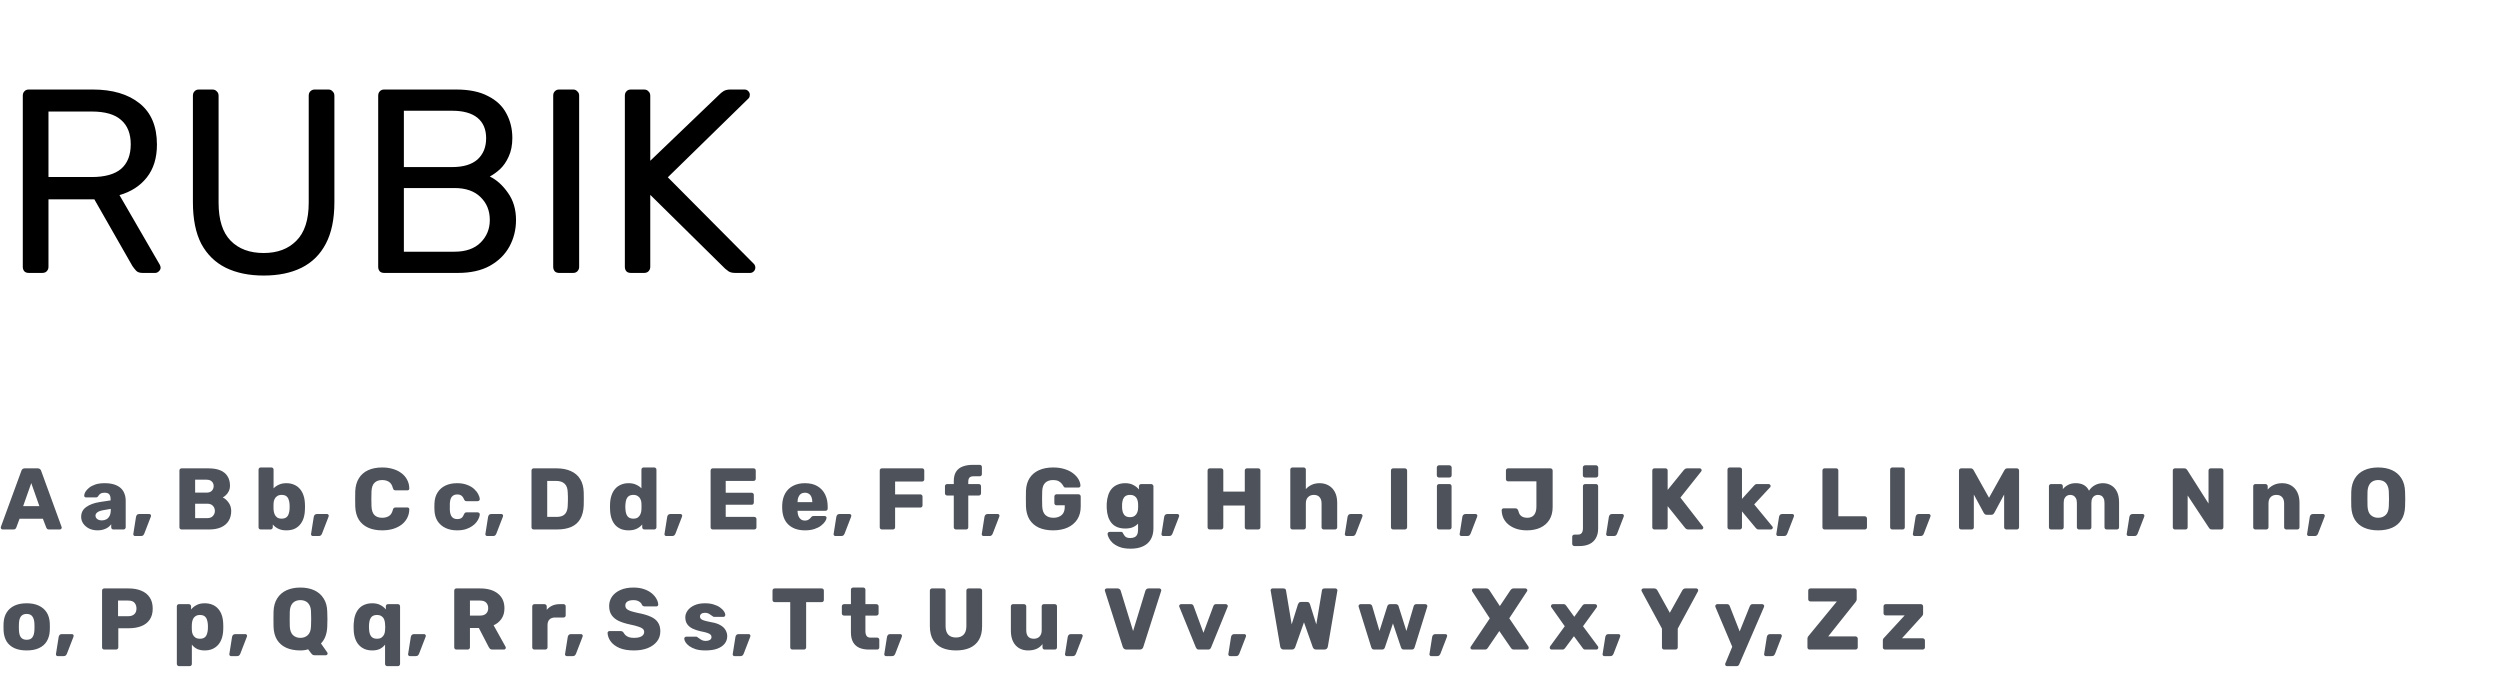
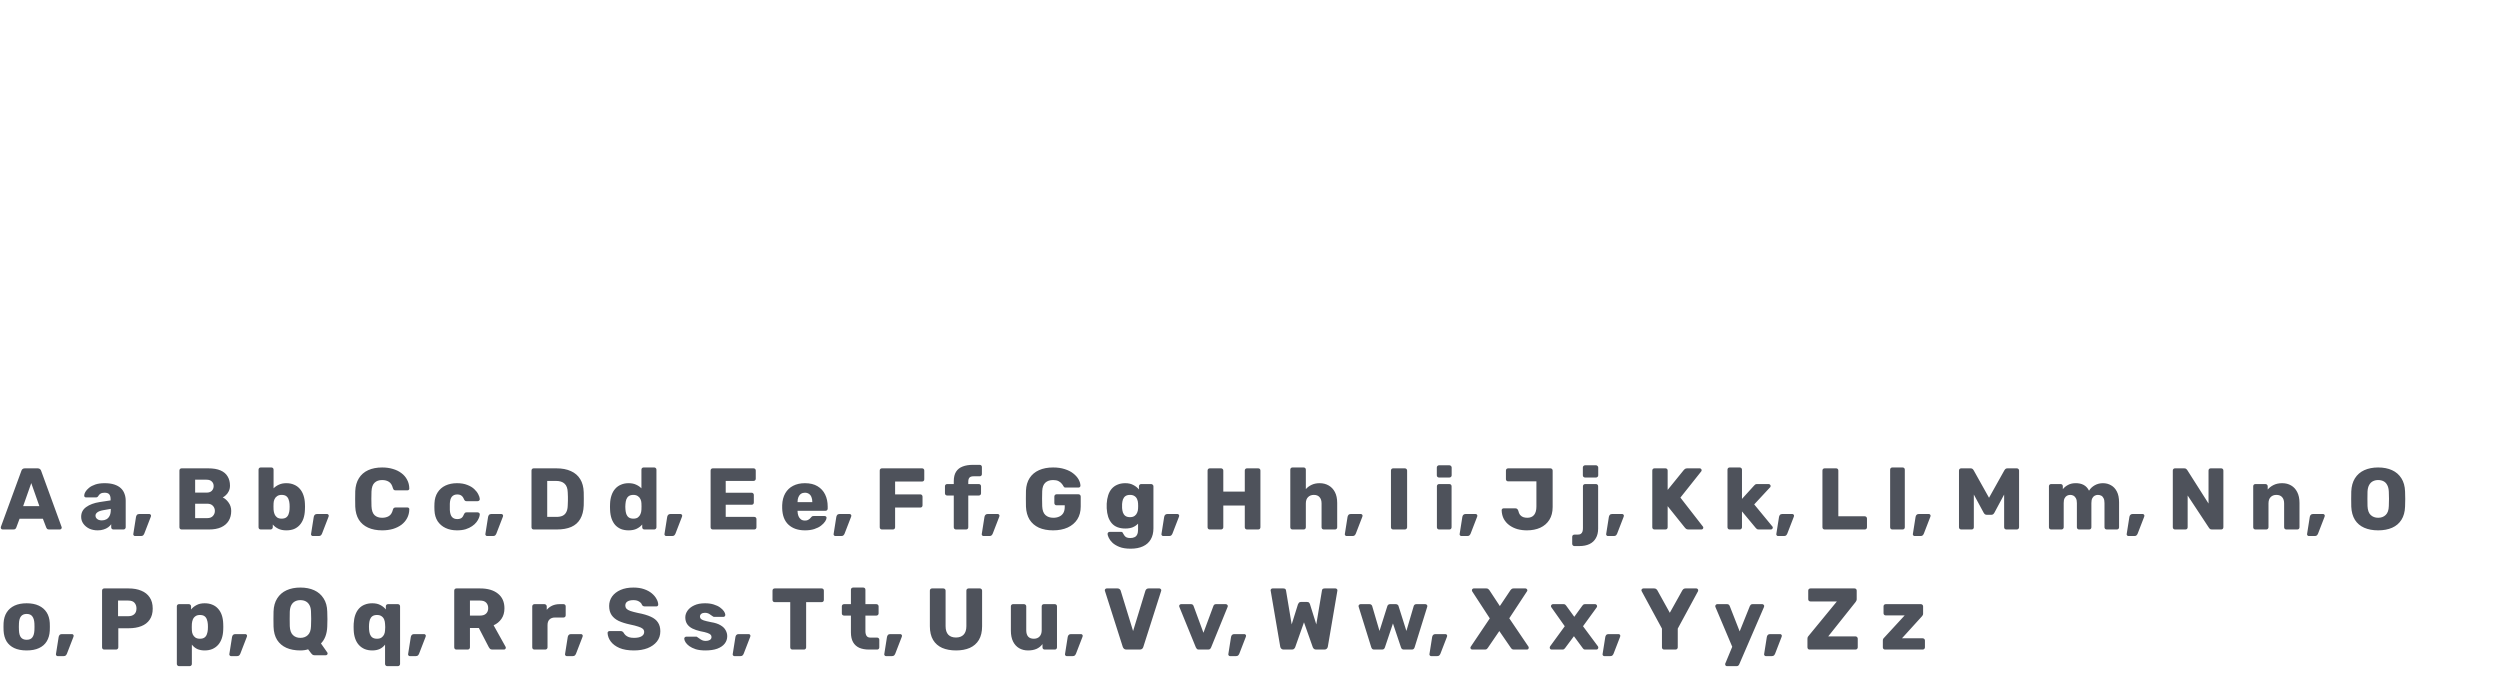
<svg xmlns="http://www.w3.org/2000/svg" width="458" height="125" viewBox="0 0 458 125" fill="none">
-   <path d="M5.28 50C4.928 50 4.656 49.904 4.464 49.712C4.272 49.488 4.176 49.216 4.176 48.896V17.552C4.176 17.2 4.272 16.928 4.464 16.736C4.656 16.512 4.928 16.4 5.28 16.4H16.992C20.608 16.4 23.472 17.248 25.584 18.944C27.696 20.64 28.752 23.152 28.752 26.48C28.752 28.944 28.128 30.96 26.88 32.528C25.664 34.064 24 35.136 21.888 35.744L29.28 48.512C29.376 48.704 29.424 48.88 29.424 49.04C29.424 49.296 29.312 49.52 29.088 49.712C28.896 49.904 28.672 50 28.416 50H26.112C25.568 50 25.168 49.856 24.912 49.568C24.656 49.28 24.432 48.992 24.24 48.704L17.28 36.512H8.88V48.896C8.88 49.216 8.768 49.488 8.544 49.712C8.352 49.904 8.08 50 7.728 50H5.28ZM8.88 32.432H16.8C19.2 32.432 20.992 31.936 22.176 30.944C23.36 29.92 23.952 28.416 23.952 26.432C23.952 24.48 23.36 22.992 22.176 21.968C21.024 20.944 19.232 20.432 16.8 20.432H8.88V32.432ZM48.301 50.48C45.613 50.48 43.293 50 41.341 49.04C39.421 48.08 37.933 46.624 36.877 44.672C35.853 42.688 35.341 40.144 35.341 37.04V17.552C35.341 17.2 35.437 16.928 35.629 16.736C35.821 16.512 36.093 16.4 36.445 16.4H38.893C39.245 16.4 39.517 16.512 39.709 16.736C39.933 16.928 40.045 17.2 40.045 17.552V37.136C40.045 40.272 40.781 42.592 42.253 44.096C43.725 45.6 45.741 46.352 48.301 46.352C50.829 46.352 52.829 45.6 54.301 44.096C55.805 42.592 56.557 40.272 56.557 37.136V17.552C56.557 17.2 56.653 16.928 56.845 16.736C57.069 16.512 57.341 16.4 57.661 16.4H60.157C60.477 16.4 60.733 16.512 60.925 16.736C61.149 16.928 61.261 17.2 61.261 17.552V37.04C61.261 40.144 60.733 42.688 59.677 44.672C58.653 46.624 57.181 48.08 55.261 49.04C53.341 50 51.021 50.48 48.301 50.48ZM70.389 50C70.037 50 69.765 49.904 69.573 49.712C69.381 49.488 69.285 49.216 69.285 48.896V17.552C69.285 17.2 69.381 16.928 69.573 16.736C69.765 16.512 70.037 16.4 70.389 16.4H83.541C85.941 16.4 87.893 16.8 89.397 17.6C90.933 18.368 92.053 19.424 92.757 20.768C93.493 22.112 93.861 23.616 93.861 25.28C93.861 26.592 93.637 27.728 93.189 28.688C92.773 29.616 92.245 30.384 91.605 30.992C90.965 31.568 90.341 32.016 89.733 32.336C90.981 32.944 92.085 33.936 93.045 35.312C94.037 36.688 94.533 38.352 94.533 40.304C94.533 42.064 94.133 43.68 93.333 45.152C92.533 46.624 91.333 47.808 89.733 48.704C88.165 49.568 86.213 50 83.877 50H70.389ZM73.989 46.112H83.253C85.333 46.112 86.933 45.552 88.053 44.432C89.173 43.312 89.733 41.936 89.733 40.304C89.733 38.608 89.173 37.216 88.053 36.128C86.933 35.008 85.333 34.448 83.253 34.448H73.989V46.112ZM73.989 30.608H82.821C84.869 30.608 86.421 30.144 87.477 29.216C88.533 28.256 89.061 26.96 89.061 25.328C89.061 23.696 88.533 22.448 87.477 21.584C86.421 20.72 84.869 20.288 82.821 20.288H73.989V30.608ZM102.452 50C102.1 50 101.828 49.904 101.636 49.712C101.444 49.488 101.348 49.216 101.348 48.896V17.504C101.348 17.184 101.444 16.928 101.636 16.736C101.828 16.512 102.1 16.4 102.452 16.4H104.996C105.316 16.4 105.572 16.512 105.764 16.736C105.988 16.928 106.1 17.184 106.1 17.504V48.896C106.1 49.216 105.988 49.488 105.764 49.712C105.572 49.904 105.316 50 104.996 50H102.452ZM115.577 50C115.225 50 114.953 49.904 114.761 49.712C114.569 49.488 114.473 49.216 114.473 48.896V17.552C114.473 17.2 114.569 16.928 114.761 16.736C114.953 16.512 115.225 16.4 115.577 16.4H117.977C118.329 16.4 118.601 16.512 118.793 16.736C119.017 16.928 119.129 17.2 119.129 17.552V29.456L131.945 17.168C132.073 17.04 132.281 16.88 132.569 16.688C132.889 16.496 133.305 16.4 133.817 16.4H136.409C136.665 16.4 136.889 16.496 137.081 16.688C137.273 16.88 137.369 17.104 137.369 17.36C137.369 17.616 137.305 17.824 137.177 17.984L122.345 32.48L138.137 48.368C138.297 48.56 138.377 48.784 138.377 49.04C138.377 49.296 138.281 49.52 138.089 49.712C137.897 49.904 137.673 50 137.417 50H134.729C134.185 50 133.769 49.904 133.481 49.712C133.193 49.488 132.985 49.328 132.857 49.232L119.129 35.696V48.896C119.129 49.216 119.017 49.488 118.793 49.712C118.601 49.904 118.329 50 117.977 50H115.577Z" fill="black" />
  <path d="M0.48 97C0.395 97 0.315 96.968 0.24 96.904C0.176 96.829 0.144 96.749 0.144 96.664C0.144 96.611 0.149 96.563 0.16 96.52L3.92 86.248C3.952 86.131 4.016 86.029 4.112 85.944C4.219 85.848 4.363 85.8 4.544 85.8H6.912C7.093 85.8 7.232 85.848 7.328 85.944C7.435 86.029 7.504 86.131 7.536 86.248L11.28 96.52C11.301 96.563 11.312 96.611 11.312 96.664C11.312 96.749 11.275 96.829 11.2 96.904C11.136 96.968 11.056 97 10.96 97H8.992C8.832 97 8.709 96.963 8.624 96.888C8.549 96.803 8.501 96.728 8.48 96.664L7.856 95.032H3.584L2.976 96.664C2.955 96.728 2.907 96.803 2.832 96.888C2.757 96.963 2.629 97 2.448 97H0.48ZM4.24 92.728H7.216L5.728 88.504L4.24 92.728ZM17.893 97.16C17.317 97.16 16.8 97.053 16.341 96.84C15.893 96.616 15.536 96.317 15.269 95.944C15.002 95.571 14.869 95.149 14.869 94.68C14.869 93.923 15.178 93.325 15.797 92.888C16.416 92.44 17.237 92.136 18.261 91.976L20.261 91.672V91.448C20.261 91.064 20.181 90.771 20.021 90.568C19.861 90.365 19.568 90.264 19.141 90.264C18.843 90.264 18.597 90.323 18.405 90.44C18.224 90.557 18.08 90.717 17.973 90.92C17.877 91.059 17.744 91.128 17.573 91.128H15.781C15.664 91.128 15.573 91.096 15.509 91.032C15.445 90.957 15.418 90.872 15.429 90.776C15.429 90.584 15.498 90.365 15.637 90.12C15.787 89.864 16.011 89.613 16.309 89.368C16.608 89.123 16.992 88.92 17.461 88.76C17.93 88.6 18.501 88.52 19.173 88.52C19.856 88.52 20.442 88.6 20.933 88.76C21.424 88.92 21.824 89.144 22.133 89.432C22.442 89.72 22.666 90.061 22.805 90.456C22.954 90.84 23.029 91.267 23.029 91.736V96.6C23.029 96.707 22.986 96.803 22.901 96.888C22.826 96.963 22.736 97 22.629 97H20.773C20.656 97 20.56 96.963 20.485 96.888C20.41 96.803 20.373 96.707 20.373 96.6V96.04C20.235 96.243 20.048 96.429 19.813 96.6C19.578 96.771 19.301 96.904 18.981 97C18.672 97.107 18.309 97.16 17.893 97.16ZM18.645 95.336C18.954 95.336 19.232 95.272 19.477 95.144C19.733 95.005 19.93 94.797 20.069 94.52C20.218 94.232 20.293 93.875 20.293 93.448V93.224L18.933 93.464C18.432 93.549 18.064 93.683 17.829 93.864C17.605 94.035 17.493 94.237 17.493 94.472C17.493 94.653 17.547 94.808 17.653 94.936C17.76 95.064 17.898 95.165 18.069 95.24C18.25 95.304 18.442 95.336 18.645 95.336ZM24.723 98.2C24.637 98.2 24.563 98.163 24.499 98.088C24.435 98.024 24.408 97.944 24.419 97.848L24.915 94.712C24.936 94.573 24.989 94.451 25.075 94.344C25.171 94.227 25.309 94.168 25.491 94.168H27.363C27.448 94.168 27.517 94.2 27.571 94.264C27.635 94.317 27.667 94.387 27.667 94.472C27.667 94.536 27.656 94.595 27.635 94.648L26.435 97.752C26.392 97.859 26.328 97.96 26.243 98.056C26.157 98.152 26.024 98.2 25.843 98.2H24.723ZM33.27 97C33.153 97 33.057 96.963 32.982 96.888C32.907 96.803 32.87 96.707 32.87 96.6V86.2C32.87 86.083 32.907 85.987 32.982 85.912C33.057 85.837 33.153 85.8 33.27 85.8H38.15C39.067 85.8 39.819 85.928 40.406 86.184C40.993 86.44 41.425 86.808 41.702 87.288C41.99 87.757 42.134 88.317 42.134 88.968C42.134 89.352 42.059 89.693 41.91 89.992C41.771 90.28 41.595 90.52 41.382 90.712C41.179 90.904 40.987 91.043 40.806 91.128C41.211 91.32 41.569 91.635 41.878 92.072C42.198 92.509 42.358 93.021 42.358 93.608C42.358 94.312 42.198 94.92 41.878 95.432C41.569 95.933 41.11 96.323 40.502 96.6C39.905 96.867 39.169 97 38.294 97H33.27ZM35.75 94.92H37.974C38.433 94.92 38.779 94.787 39.014 94.52C39.249 94.253 39.366 93.949 39.366 93.608C39.366 93.235 39.243 92.92 38.998 92.664C38.763 92.408 38.422 92.28 37.974 92.28H35.75V94.92ZM35.75 90.248H37.83C38.267 90.248 38.593 90.136 38.806 89.912C39.03 89.677 39.142 89.389 39.142 89.048C39.142 88.707 39.03 88.429 38.806 88.216C38.593 87.992 38.267 87.88 37.83 87.88H35.75V90.248ZM52.454 97.16C51.867 97.16 51.371 97.059 50.966 96.856C50.56 96.653 50.23 96.397 49.974 96.088V96.6C49.974 96.707 49.931 96.803 49.846 96.888C49.771 96.963 49.681 97 49.574 97H47.766C47.648 97 47.553 96.963 47.478 96.888C47.403 96.803 47.366 96.707 47.366 96.6V86.04C47.366 85.923 47.403 85.827 47.478 85.752C47.553 85.677 47.648 85.64 47.766 85.64H49.718C49.835 85.64 49.931 85.677 50.006 85.752C50.081 85.827 50.118 85.923 50.118 86.04V89.464C50.385 89.187 50.71 88.963 51.094 88.792C51.478 88.611 51.931 88.52 52.454 88.52C52.987 88.52 53.456 88.611 53.862 88.792C54.278 88.963 54.63 89.213 54.918 89.544C55.206 89.864 55.43 90.259 55.59 90.728C55.75 91.187 55.84 91.699 55.862 92.264C55.873 92.477 55.878 92.669 55.878 92.84C55.878 93 55.873 93.187 55.862 93.4C55.84 93.997 55.75 94.531 55.59 95C55.43 95.459 55.2 95.853 54.902 96.184C54.614 96.504 54.267 96.749 53.862 96.92C53.456 97.08 52.987 97.16 52.454 97.16ZM51.59 95.016C51.953 95.016 52.235 94.941 52.438 94.792C52.641 94.643 52.785 94.44 52.87 94.184C52.966 93.928 53.025 93.645 53.046 93.336C53.067 93.005 53.067 92.675 53.046 92.344C53.025 92.035 52.966 91.752 52.87 91.496C52.785 91.24 52.641 91.037 52.438 90.888C52.235 90.739 51.953 90.664 51.59 90.664C51.259 90.664 50.987 90.739 50.774 90.888C50.56 91.027 50.401 91.213 50.294 91.448C50.187 91.672 50.129 91.917 50.118 92.184C50.107 92.387 50.102 92.584 50.102 92.776C50.102 92.968 50.107 93.171 50.118 93.384C50.139 93.672 50.198 93.939 50.294 94.184C50.39 94.429 50.544 94.632 50.758 94.792C50.971 94.941 51.248 95.016 51.59 95.016ZM57.285 98.2C57.2 98.2 57.125 98.163 57.061 98.088C56.997 98.024 56.971 97.944 56.981 97.848L57.477 94.712C57.498 94.573 57.552 94.451 57.637 94.344C57.733 94.227 57.872 94.168 58.053 94.168H59.925C60.011 94.168 60.08 94.2 60.133 94.264C60.197 94.317 60.229 94.387 60.229 94.472C60.229 94.536 60.218 94.595 60.197 94.648L58.997 97.752C58.955 97.859 58.891 97.96 58.805 98.056C58.72 98.152 58.587 98.2 58.405 98.2H57.285ZM70.025 97.16C69.022 97.16 68.158 96.995 67.433 96.664C66.707 96.333 66.142 95.848 65.737 95.208C65.342 94.568 65.123 93.773 65.081 92.824C65.07 92.387 65.064 91.917 65.064 91.416C65.064 90.915 65.07 90.435 65.081 89.976C65.123 89.048 65.347 88.259 65.752 87.608C66.158 86.957 66.723 86.467 67.448 86.136C68.174 85.805 69.032 85.64 70.025 85.64C70.728 85.64 71.379 85.731 71.977 85.912C72.574 86.083 73.097 86.339 73.544 86.68C73.993 87.011 74.339 87.416 74.585 87.896C74.841 88.365 74.974 88.899 74.984 89.496C74.995 89.592 74.963 89.672 74.888 89.736C74.825 89.8 74.745 89.832 74.648 89.832H72.489C72.35 89.832 72.243 89.805 72.168 89.752C72.094 89.688 72.03 89.576 71.977 89.416C71.827 88.851 71.582 88.467 71.24 88.264C70.91 88.051 70.499 87.944 70.008 87.944C69.422 87.944 68.958 88.109 68.617 88.44C68.275 88.76 68.088 89.299 68.056 90.056C68.025 90.931 68.025 91.827 68.056 92.744C68.088 93.501 68.275 94.045 68.617 94.376C68.958 94.696 69.422 94.856 70.008 94.856C70.499 94.856 70.915 94.749 71.257 94.536C71.598 94.323 71.838 93.939 71.977 93.384C72.019 93.224 72.078 93.117 72.153 93.064C72.238 93 72.35 92.968 72.489 92.968H74.648C74.745 92.968 74.825 93 74.888 93.064C74.963 93.128 74.995 93.208 74.984 93.304C74.974 93.901 74.841 94.44 74.585 94.92C74.339 95.389 73.993 95.795 73.544 96.136C73.097 96.467 72.574 96.723 71.977 96.904C71.379 97.075 70.728 97.16 70.025 97.16ZM83.721 97.16C82.932 97.16 82.233 97.016 81.625 96.728C81.017 96.44 80.532 96.024 80.169 95.48C79.817 94.925 79.625 94.264 79.593 93.496C79.582 93.325 79.577 93.112 79.577 92.856C79.577 92.589 79.582 92.371 79.593 92.2C79.625 91.421 79.817 90.76 80.169 90.216C80.521 89.661 81.001 89.24 81.609 88.952C82.228 88.664 82.932 88.52 83.721 88.52C84.457 88.52 85.087 88.627 85.609 88.84C86.142 89.043 86.569 89.299 86.889 89.608C87.22 89.917 87.465 90.237 87.625 90.568C87.796 90.888 87.886 91.171 87.897 91.416C87.908 91.523 87.871 91.619 87.785 91.704C87.7 91.779 87.604 91.816 87.497 91.816H85.465C85.348 91.816 85.257 91.789 85.193 91.736C85.129 91.683 85.07 91.603 85.017 91.496C84.889 91.165 84.724 90.931 84.521 90.792C84.329 90.653 84.079 90.584 83.769 90.584C83.343 90.584 83.012 90.723 82.777 91C82.553 91.277 82.43 91.704 82.409 92.28C82.398 92.707 82.398 93.085 82.409 93.416C82.441 94.003 82.569 94.429 82.793 94.696C83.017 94.963 83.343 95.096 83.769 95.096C84.1 95.096 84.361 95.027 84.553 94.888C84.745 94.739 84.9 94.504 85.017 94.184C85.07 94.077 85.129 93.997 85.193 93.944C85.257 93.891 85.348 93.864 85.465 93.864H87.497C87.604 93.864 87.7 93.901 87.785 93.976C87.871 94.051 87.908 94.147 87.897 94.264C87.886 94.435 87.833 94.643 87.737 94.888C87.641 95.133 87.492 95.389 87.289 95.656C87.087 95.923 86.82 96.168 86.489 96.392C86.169 96.616 85.78 96.803 85.321 96.952C84.862 97.091 84.329 97.16 83.721 97.16ZM89.223 98.2C89.137 98.2 89.063 98.163 88.999 98.088C88.935 98.024 88.908 97.944 88.919 97.848L89.415 94.712C89.436 94.573 89.489 94.451 89.575 94.344C89.671 94.227 89.809 94.168 89.991 94.168H91.863C91.948 94.168 92.017 94.2 92.071 94.264C92.135 94.317 92.167 94.387 92.167 94.472C92.167 94.536 92.156 94.595 92.135 94.648L90.935 97.752C90.892 97.859 90.828 97.96 90.743 98.056C90.657 98.152 90.524 98.2 90.343 98.2H89.223ZM97.77 97C97.653 97 97.557 96.963 97.482 96.888C97.407 96.803 97.37 96.707 97.37 96.6V86.2C97.37 86.083 97.407 85.987 97.482 85.912C97.557 85.837 97.653 85.8 97.77 85.8H101.93C102.975 85.8 103.866 85.971 104.602 86.312C105.338 86.643 105.903 87.133 106.298 87.784C106.693 88.424 106.906 89.219 106.938 90.168C106.949 90.637 106.954 91.048 106.954 91.4C106.954 91.752 106.949 92.157 106.938 92.616C106.895 93.608 106.682 94.429 106.298 95.08C105.925 95.731 105.375 96.216 104.65 96.536C103.935 96.845 103.055 97 102.01 97H97.77ZM100.25 94.696H101.93C102.389 94.696 102.767 94.627 103.066 94.488C103.375 94.339 103.605 94.109 103.754 93.8C103.914 93.491 103.999 93.085 104.01 92.584C104.031 92.275 104.042 91.997 104.042 91.752C104.053 91.507 104.053 91.261 104.042 91.016C104.042 90.771 104.031 90.499 104.01 90.2C103.989 89.475 103.797 88.947 103.434 88.616C103.082 88.275 102.554 88.104 101.85 88.104H100.25V94.696ZM115.157 97.16C114.645 97.16 114.181 97.08 113.765 96.92C113.36 96.749 113.008 96.504 112.709 96.184C112.421 95.853 112.197 95.459 112.037 95C111.877 94.531 111.787 93.997 111.765 93.4C111.755 93.187 111.749 93 111.749 92.84C111.749 92.669 111.755 92.477 111.765 92.264C111.787 91.699 111.877 91.187 112.037 90.728C112.197 90.259 112.421 89.864 112.709 89.544C112.997 89.213 113.349 88.963 113.765 88.792C114.181 88.611 114.645 88.52 115.157 88.52C115.691 88.52 116.149 88.611 116.533 88.792C116.917 88.963 117.243 89.187 117.509 89.464V86.04C117.509 85.923 117.547 85.827 117.621 85.752C117.696 85.677 117.792 85.64 117.909 85.64H119.861C119.968 85.64 120.059 85.677 120.133 85.752C120.219 85.827 120.261 85.923 120.261 86.04V96.6C120.261 96.707 120.219 96.803 120.133 96.888C120.059 96.963 119.968 97 119.861 97H118.053C117.936 97 117.84 96.963 117.765 96.888C117.691 96.803 117.653 96.707 117.653 96.6V96.088C117.397 96.397 117.067 96.653 116.661 96.856C116.256 97.059 115.755 97.16 115.157 97.16ZM116.037 95.016C116.389 95.016 116.667 94.941 116.869 94.792C117.083 94.632 117.237 94.429 117.333 94.184C117.44 93.939 117.499 93.672 117.509 93.384C117.52 93.171 117.525 92.968 117.525 92.776C117.525 92.584 117.52 92.387 117.509 92.184C117.499 91.917 117.44 91.672 117.333 91.448C117.227 91.213 117.067 91.027 116.853 90.888C116.64 90.739 116.368 90.664 116.037 90.664C115.685 90.664 115.403 90.739 115.189 90.888C114.987 91.037 114.837 91.24 114.741 91.496C114.656 91.752 114.603 92.035 114.581 92.344C114.549 92.675 114.549 93.005 114.581 93.336C114.603 93.645 114.656 93.928 114.741 94.184C114.837 94.44 114.987 94.643 115.189 94.792C115.403 94.941 115.685 95.016 116.037 95.016ZM122.035 98.2C121.95 98.2 121.875 98.163 121.811 98.088C121.747 98.024 121.72 97.944 121.731 97.848L122.227 94.712C122.248 94.573 122.302 94.451 122.387 94.344C122.483 94.227 122.622 94.168 122.803 94.168H124.675C124.76 94.168 124.83 94.2 124.883 94.264C124.947 94.317 124.979 94.387 124.979 94.472C124.979 94.536 124.968 94.595 124.947 94.648L123.747 97.752C123.704 97.859 123.64 97.96 123.555 98.056C123.47 98.152 123.336 98.2 123.155 98.2H122.035ZM130.583 97C130.465 97 130.369 96.963 130.295 96.888C130.22 96.803 130.183 96.707 130.183 96.6V86.2C130.183 86.083 130.22 85.987 130.295 85.912C130.369 85.837 130.465 85.8 130.583 85.8H138.055C138.172 85.8 138.268 85.837 138.343 85.912C138.417 85.987 138.455 86.083 138.455 86.2V87.704C138.455 87.821 138.417 87.917 138.343 87.992C138.268 88.067 138.172 88.104 138.055 88.104H132.951V90.264H137.703C137.82 90.264 137.916 90.307 137.991 90.392C138.065 90.467 138.102 90.563 138.102 90.68V92.072C138.102 92.179 138.065 92.275 137.991 92.36C137.916 92.435 137.82 92.472 137.703 92.472H132.951V94.696H138.183C138.3 94.696 138.396 94.733 138.47 94.808C138.545 94.883 138.583 94.979 138.583 95.096V96.6C138.583 96.707 138.545 96.803 138.47 96.888C138.396 96.963 138.3 97 138.183 97H130.583ZM147.472 97.16C146.213 97.16 145.21 96.819 144.464 96.136C143.717 95.453 143.328 94.44 143.296 93.096C143.296 93.021 143.296 92.925 143.296 92.808C143.296 92.691 143.296 92.6 143.296 92.536C143.328 91.693 143.514 90.973 143.856 90.376C144.208 89.768 144.688 89.309 145.296 89C145.914 88.68 146.634 88.52 147.456 88.52C148.394 88.52 149.168 88.707 149.776 89.08C150.394 89.453 150.858 89.96 151.168 90.6C151.477 91.24 151.632 91.971 151.632 92.792V93.176C151.632 93.293 151.594 93.389 151.52 93.464C151.445 93.539 151.349 93.576 151.232 93.576H146.112C146.112 93.587 146.112 93.603 146.112 93.624C146.112 93.645 146.112 93.667 146.112 93.688C146.122 93.997 146.176 94.28 146.272 94.536C146.378 94.792 146.528 94.995 146.72 95.144C146.922 95.293 147.168 95.368 147.456 95.368C147.669 95.368 147.845 95.336 147.984 95.272C148.133 95.197 148.256 95.117 148.352 95.032C148.448 94.936 148.522 94.856 148.576 94.792C148.672 94.675 148.746 94.605 148.8 94.584C148.864 94.552 148.96 94.536 149.088 94.536H151.072C151.178 94.536 151.264 94.568 151.328 94.632C151.402 94.696 151.434 94.781 151.424 94.888C151.413 95.069 151.322 95.288 151.152 95.544C150.981 95.8 150.73 96.056 150.4 96.312C150.08 96.557 149.674 96.76 149.184 96.92C148.693 97.08 148.122 97.16 147.472 97.16ZM146.112 91.992H148.816V91.96C148.816 91.608 148.762 91.309 148.656 91.064C148.56 90.808 148.405 90.611 148.192 90.472C147.989 90.333 147.744 90.264 147.456 90.264C147.178 90.264 146.938 90.333 146.736 90.472C146.533 90.611 146.378 90.808 146.272 91.064C146.165 91.309 146.112 91.608 146.112 91.96V91.992ZM153.02 98.2C152.934 98.2 152.86 98.163 152.796 98.088C152.732 98.024 152.705 97.944 152.715 97.848L153.212 94.712C153.233 94.573 153.286 94.451 153.372 94.344C153.468 94.227 153.606 94.168 153.788 94.168H155.66C155.745 94.168 155.814 94.2 155.868 94.264C155.932 94.317 155.964 94.387 155.964 94.472C155.964 94.536 155.953 94.595 155.932 94.648L154.732 97.752C154.689 97.859 154.625 97.96 154.539 98.056C154.454 98.152 154.321 98.2 154.14 98.2H153.02ZM161.567 97C161.45 97 161.354 96.963 161.279 96.888C161.204 96.803 161.167 96.707 161.167 96.6V86.2C161.167 86.083 161.204 85.987 161.279 85.912C161.354 85.837 161.45 85.8 161.567 85.8H168.927C169.044 85.8 169.14 85.837 169.215 85.912C169.29 85.987 169.327 86.083 169.327 86.2V87.816C169.327 87.933 169.29 88.029 169.215 88.104C169.14 88.179 169.044 88.216 168.927 88.216H163.983V90.568H168.607C168.724 90.568 168.82 90.611 168.895 90.696C168.97 90.771 169.007 90.867 169.007 90.984V92.584C169.007 92.691 168.97 92.787 168.895 92.872C168.82 92.947 168.724 92.984 168.607 92.984H163.983V96.6C163.983 96.707 163.946 96.803 163.871 96.888C163.796 96.963 163.7 97 163.583 97H161.567ZM175.132 97C175.025 97 174.929 96.963 174.844 96.888C174.769 96.803 174.732 96.707 174.732 96.6V90.776H173.516C173.398 90.776 173.302 90.739 173.228 90.664C173.153 90.589 173.116 90.493 173.116 90.376V89.08C173.116 88.963 173.153 88.867 173.228 88.792C173.302 88.717 173.398 88.68 173.516 88.68H174.732V88.168C174.732 87.443 174.87 86.861 175.148 86.424C175.436 85.976 175.841 85.656 176.364 85.464C176.886 85.261 177.51 85.16 178.236 85.16H179.484C179.601 85.16 179.697 85.197 179.772 85.272C179.846 85.347 179.884 85.443 179.884 85.56V86.856C179.884 86.973 179.846 87.069 179.772 87.144C179.697 87.219 179.601 87.256 179.484 87.256H178.364C178.001 87.256 177.745 87.341 177.596 87.512C177.457 87.683 177.388 87.928 177.388 88.248V88.68H179.324C179.441 88.68 179.537 88.717 179.612 88.792C179.686 88.867 179.724 88.963 179.724 89.08V90.376C179.724 90.493 179.686 90.589 179.612 90.664C179.537 90.739 179.441 90.776 179.324 90.776H177.388V96.6C177.388 96.707 177.35 96.803 177.276 96.888C177.201 96.963 177.105 97 176.988 97H175.132ZM180.16 98.2C180.075 98.2 180 98.163 179.936 98.088C179.872 98.024 179.845 97.944 179.856 97.848L180.352 94.712C180.373 94.573 180.427 94.451 180.512 94.344C180.608 94.227 180.747 94.168 180.928 94.168H182.8C182.885 94.168 182.955 94.2 183.008 94.264C183.072 94.317 183.104 94.387 183.104 94.472C183.104 94.536 183.093 94.595 183.072 94.648L181.872 97.752C181.829 97.859 181.765 97.96 181.68 98.056C181.595 98.152 181.461 98.2 181.28 98.2H180.16ZM192.932 97.16C191.918 97.16 191.044 96.995 190.308 96.664C189.582 96.323 189.017 95.832 188.612 95.192C188.217 94.541 187.998 93.752 187.956 92.824C187.945 92.365 187.94 91.88 187.94 91.368C187.94 90.845 187.945 90.349 187.956 89.88C187.998 88.973 188.222 88.205 188.628 87.576C189.033 86.947 189.604 86.467 190.34 86.136C191.076 85.805 191.94 85.64 192.932 85.64C193.732 85.64 194.441 85.741 195.06 85.944C195.678 86.136 196.196 86.397 196.612 86.728C197.038 87.059 197.364 87.421 197.588 87.816C197.812 88.211 197.929 88.6 197.94 88.984C197.94 89.08 197.902 89.16 197.828 89.224C197.764 89.288 197.684 89.32 197.588 89.32H195.252C195.134 89.32 195.044 89.304 194.98 89.272C194.926 89.229 194.878 89.171 194.836 89.096C194.761 88.936 194.649 88.771 194.5 88.6C194.361 88.419 194.164 88.264 193.908 88.136C193.662 88.008 193.337 87.944 192.932 87.944C192.334 87.944 191.86 88.104 191.508 88.424C191.156 88.744 190.964 89.256 190.932 89.96C190.9 90.877 190.9 91.805 190.932 92.744C190.964 93.491 191.161 94.029 191.524 94.36C191.886 94.691 192.372 94.856 192.98 94.856C193.374 94.856 193.726 94.787 194.036 94.648C194.356 94.509 194.606 94.296 194.788 94.008C194.969 93.709 195.06 93.331 195.06 92.872V92.568H193.556C193.438 92.568 193.342 92.531 193.268 92.456C193.193 92.371 193.156 92.269 193.156 92.152V90.968C193.156 90.851 193.193 90.755 193.268 90.68C193.342 90.595 193.438 90.552 193.556 90.552H197.588C197.705 90.552 197.801 90.595 197.876 90.68C197.95 90.755 197.988 90.851 197.988 90.968V92.792C197.988 93.709 197.78 94.493 197.364 95.144C196.948 95.795 196.356 96.296 195.588 96.648C194.83 96.989 193.945 97.16 192.932 97.16ZM207.133 100.52C206.312 100.52 205.629 100.413 205.085 100.2C204.552 99.987 204.125 99.731 203.805 99.432C203.496 99.133 203.272 98.835 203.133 98.536C202.995 98.248 202.92 98.019 202.909 97.848C202.899 97.731 202.936 97.629 203.021 97.544C203.107 97.469 203.208 97.432 203.325 97.432H205.357C205.464 97.432 205.549 97.459 205.613 97.512C205.677 97.565 205.731 97.651 205.773 97.768C205.837 97.885 205.912 98.003 205.997 98.12C206.083 98.248 206.205 98.355 206.365 98.44C206.536 98.525 206.765 98.568 207.053 98.568C207.373 98.568 207.64 98.515 207.853 98.408C208.067 98.312 208.227 98.147 208.333 97.912C208.44 97.688 208.493 97.384 208.493 97V95.928C208.248 96.195 207.933 96.413 207.549 96.584C207.165 96.744 206.701 96.824 206.157 96.824C205.613 96.824 205.133 96.744 204.717 96.584C204.301 96.424 203.955 96.184 203.677 95.864C203.4 95.544 203.181 95.155 203.021 94.696C202.872 94.237 202.781 93.709 202.749 93.112C202.739 92.835 202.739 92.552 202.749 92.264C202.781 91.699 202.872 91.187 203.021 90.728C203.171 90.259 203.384 89.864 203.661 89.544C203.949 89.213 204.301 88.963 204.717 88.792C205.133 88.611 205.613 88.52 206.157 88.52C206.733 88.52 207.224 88.632 207.629 88.856C208.045 89.069 208.387 89.341 208.653 89.672V89.08C208.653 88.973 208.691 88.883 208.765 88.808C208.84 88.723 208.936 88.68 209.053 88.68H210.893C211.011 88.68 211.107 88.723 211.181 88.808C211.267 88.883 211.309 88.973 211.309 89.08V96.776C211.309 97.587 211.144 98.269 210.813 98.824C210.493 99.379 210.019 99.8 209.389 100.088C208.771 100.376 208.019 100.52 207.133 100.52ZM207.021 94.744C207.363 94.744 207.64 94.669 207.853 94.52C208.067 94.371 208.221 94.179 208.317 93.944C208.424 93.709 208.483 93.459 208.493 93.192C208.504 93.075 208.509 92.909 208.509 92.696C208.509 92.483 208.504 92.323 208.493 92.216C208.483 91.939 208.424 91.683 208.317 91.448C208.221 91.213 208.067 91.027 207.853 90.888C207.64 90.739 207.363 90.664 207.021 90.664C206.669 90.664 206.387 90.739 206.173 90.888C205.971 91.037 205.821 91.24 205.725 91.496C205.64 91.752 205.587 92.035 205.565 92.344C205.555 92.579 205.555 92.819 205.565 93.064C205.587 93.373 205.64 93.656 205.725 93.912C205.821 94.168 205.971 94.371 206.173 94.52C206.387 94.669 206.669 94.744 207.021 94.744ZM213.082 98.2C212.997 98.2 212.922 98.163 212.858 98.088C212.794 98.024 212.767 97.944 212.778 97.848L213.274 94.712C213.295 94.573 213.349 94.451 213.434 94.344C213.53 94.227 213.669 94.168 213.85 94.168H215.722C215.807 94.168 215.877 94.2 215.93 94.264C215.994 94.317 216.026 94.387 216.026 94.472C216.026 94.536 216.015 94.595 215.994 94.648L214.794 97.752C214.751 97.859 214.687 97.96 214.602 98.056C214.517 98.152 214.383 98.2 214.202 98.2H213.082ZM221.629 97C221.512 97 221.416 96.963 221.341 96.888C221.267 96.813 221.229 96.717 221.229 96.6V86.2C221.229 86.083 221.267 85.987 221.341 85.912C221.416 85.837 221.512 85.8 221.629 85.8H223.693C223.811 85.8 223.907 85.837 223.981 85.912C224.067 85.987 224.109 86.083 224.109 86.2V90.056H228.045V86.2C228.045 86.083 228.083 85.987 228.157 85.912C228.232 85.837 228.328 85.8 228.445 85.8H230.509C230.627 85.8 230.723 85.837 230.797 85.912C230.872 85.987 230.909 86.083 230.909 86.2V96.6C230.909 96.707 230.872 96.803 230.797 96.888C230.723 96.963 230.627 97 230.509 97H228.445C228.328 97 228.232 96.963 228.157 96.888C228.083 96.803 228.045 96.707 228.045 96.6V92.616H224.109V96.6C224.109 96.707 224.067 96.803 223.981 96.888C223.907 96.963 223.811 97 223.693 97H221.629ZM236.782 97C236.664 97 236.568 96.963 236.493 96.888C236.419 96.803 236.382 96.707 236.382 96.6V86.04C236.382 85.923 236.419 85.827 236.493 85.752C236.568 85.677 236.664 85.64 236.782 85.64H238.83C238.947 85.64 239.043 85.677 239.118 85.752C239.192 85.827 239.23 85.923 239.23 86.04V89.608C239.518 89.277 239.87 89.016 240.286 88.824C240.712 88.621 241.203 88.52 241.758 88.52C242.376 88.52 242.926 88.659 243.406 88.936C243.896 89.213 244.28 89.619 244.558 90.152C244.835 90.685 244.974 91.347 244.974 92.136V96.6C244.974 96.707 244.936 96.803 244.862 96.888C244.787 96.963 244.691 97 244.574 97H242.51C242.403 97 242.307 96.963 242.222 96.888C242.147 96.803 242.11 96.707 242.11 96.6V92.232C242.11 91.731 241.987 91.347 241.742 91.08C241.507 90.803 241.16 90.664 240.702 90.664C240.254 90.664 239.896 90.803 239.63 91.08C239.363 91.347 239.23 91.731 239.23 92.232V96.6C239.23 96.707 239.192 96.803 239.118 96.888C239.043 96.963 238.947 97 238.83 97H236.782ZM246.676 98.2C246.59 98.2 246.516 98.163 246.452 98.088C246.388 98.024 246.361 97.944 246.372 97.848L246.868 94.712C246.889 94.573 246.942 94.451 247.028 94.344C247.124 94.227 247.262 94.168 247.444 94.168H249.316C249.401 94.168 249.47 94.2 249.524 94.264C249.588 94.317 249.62 94.387 249.62 94.472C249.62 94.536 249.609 94.595 249.588 94.648L248.388 97.752C248.345 97.859 248.281 97.96 248.196 98.056C248.11 98.152 247.977 98.2 247.796 98.2H246.676ZM255.223 97C255.106 97 255.01 96.963 254.935 96.888C254.86 96.803 254.823 96.707 254.823 96.6V86.2C254.823 86.083 254.86 85.987 254.935 85.912C255.01 85.837 255.106 85.8 255.223 85.8H257.367C257.484 85.8 257.58 85.837 257.655 85.912C257.74 85.987 257.783 86.083 257.783 86.2V96.6C257.783 96.707 257.74 96.803 257.655 96.888C257.58 96.963 257.484 97 257.367 97H255.223ZM263.641 97C263.524 97 263.428 96.963 263.353 96.888C263.278 96.803 263.241 96.707 263.241 96.6V89.08C263.241 88.963 263.278 88.867 263.353 88.792C263.428 88.717 263.524 88.68 263.641 88.68H265.529C265.646 88.68 265.742 88.717 265.817 88.792C265.892 88.867 265.929 88.963 265.929 89.08V96.6C265.929 96.707 265.892 96.803 265.817 96.888C265.742 96.963 265.646 97 265.529 97H263.641ZM263.625 87.48C263.508 87.48 263.412 87.443 263.337 87.368C263.262 87.293 263.225 87.197 263.225 87.08V85.64C263.225 85.533 263.262 85.443 263.337 85.368C263.412 85.283 263.508 85.24 263.625 85.24H265.545C265.652 85.24 265.742 85.283 265.817 85.368C265.902 85.443 265.945 85.533 265.945 85.64V87.08C265.945 87.197 265.902 87.293 265.817 87.368C265.742 87.443 265.652 87.48 265.545 87.48H263.625ZM267.707 98.2C267.622 98.2 267.547 98.163 267.483 98.088C267.419 98.024 267.392 97.944 267.403 97.848L267.899 94.712C267.92 94.573 267.974 94.451 268.059 94.344C268.155 94.227 268.294 94.168 268.475 94.168H270.347C270.432 94.168 270.502 94.2 270.555 94.264C270.619 94.317 270.651 94.387 270.651 94.472C270.651 94.536 270.64 94.595 270.619 94.648L269.419 97.752C269.376 97.859 269.312 97.96 269.227 98.056C269.142 98.152 269.008 98.2 268.827 98.2H267.707ZM279.726 97.16C279.118 97.16 278.537 97.085 277.982 96.936C277.438 96.776 276.953 96.541 276.526 96.232C276.1 95.923 275.758 95.539 275.502 95.08C275.257 94.621 275.124 94.088 275.102 93.48C275.102 93.384 275.134 93.304 275.198 93.24C275.262 93.165 275.348 93.128 275.454 93.128H277.614C277.764 93.128 277.876 93.165 277.95 93.24C278.036 93.315 278.105 93.427 278.158 93.576C278.222 93.875 278.324 94.12 278.462 94.312C278.612 94.493 278.798 94.632 279.022 94.728C279.257 94.813 279.518 94.856 279.806 94.856C280.34 94.856 280.75 94.685 281.038 94.344C281.326 93.992 281.47 93.48 281.47 92.808V88.184H276.286C276.18 88.184 276.084 88.147 275.998 88.072C275.924 87.997 275.886 87.901 275.886 87.784V86.2C275.886 86.083 275.924 85.987 275.998 85.912C276.084 85.837 276.18 85.8 276.286 85.8H284.03C284.148 85.8 284.244 85.837 284.318 85.912C284.404 85.987 284.446 86.083 284.446 86.2V92.888C284.446 93.816 284.244 94.6 283.838 95.24C283.444 95.869 282.889 96.349 282.174 96.68C281.47 97 280.654 97.16 279.726 97.16ZM288.427 100.04C288.31 100.04 288.214 99.997 288.139 99.912C288.064 99.837 288.027 99.747 288.027 99.64V98.344C288.027 98.227 288.064 98.131 288.139 98.056C288.214 97.981 288.31 97.944 288.427 97.944H289.019C289.286 97.944 289.488 97.891 289.627 97.784C289.766 97.688 289.862 97.549 289.915 97.368C289.968 97.197 289.995 97 289.995 96.776V89.08C289.995 88.963 290.032 88.867 290.107 88.792C290.192 88.717 290.288 88.68 290.395 88.68H292.379C292.496 88.68 292.592 88.717 292.667 88.792C292.742 88.867 292.779 88.963 292.779 89.08V96.84C292.779 97.533 292.64 98.115 292.363 98.584C292.096 99.064 291.707 99.427 291.195 99.672C290.683 99.917 290.059 100.04 289.323 100.04H288.427ZM290.379 87.48C290.272 87.48 290.176 87.443 290.091 87.368C290.016 87.293 289.979 87.197 289.979 87.08V85.64C289.979 85.533 290.016 85.443 290.091 85.368C290.176 85.283 290.272 85.24 290.379 85.24H292.395C292.502 85.24 292.592 85.283 292.667 85.368C292.752 85.443 292.795 85.533 292.795 85.64V87.08C292.795 87.197 292.752 87.293 292.667 87.368C292.592 87.443 292.502 87.48 292.395 87.48H290.379ZM294.551 98.2C294.465 98.2 294.391 98.163 294.327 98.088C294.263 98.024 294.236 97.944 294.247 97.848L294.743 94.712C294.764 94.573 294.817 94.451 294.903 94.344C294.999 94.227 295.137 94.168 295.319 94.168H297.191C297.276 94.168 297.345 94.2 297.399 94.264C297.463 94.317 297.495 94.387 297.495 94.472C297.495 94.536 297.484 94.595 297.463 94.648L296.263 97.752C296.22 97.859 296.156 97.96 296.071 98.056C295.985 98.152 295.852 98.2 295.671 98.2H294.551ZM303.098 97C302.981 97 302.885 96.963 302.81 96.888C302.735 96.803 302.698 96.707 302.698 96.6V86.2C302.698 86.083 302.735 85.987 302.81 85.912C302.885 85.837 302.981 85.8 303.098 85.8H305.114C305.231 85.8 305.327 85.837 305.402 85.912C305.477 85.987 305.514 86.083 305.514 86.2V89.752L308.474 86.104C308.517 86.04 308.586 85.976 308.682 85.912C308.789 85.837 308.927 85.8 309.098 85.8H311.402C311.498 85.8 311.578 85.837 311.642 85.912C311.706 85.976 311.738 86.051 311.738 86.136C311.738 86.211 311.722 86.275 311.69 86.328L307.85 91.16L311.978 96.472C312.021 96.515 312.042 96.579 312.042 96.664C312.042 96.749 312.01 96.829 311.946 96.904C311.882 96.968 311.802 97 311.706 97H309.322C309.13 97 308.981 96.957 308.874 96.872C308.778 96.787 308.714 96.723 308.682 96.68L305.514 92.728V96.6C305.514 96.707 305.477 96.803 305.402 96.888C305.327 96.963 305.231 97 305.114 97H303.098ZM316.875 97C316.758 97 316.662 96.963 316.587 96.888C316.513 96.803 316.475 96.707 316.475 96.6V86.04C316.475 85.923 316.513 85.827 316.587 85.752C316.662 85.677 316.758 85.64 316.875 85.64H318.731C318.838 85.64 318.929 85.677 319.003 85.752C319.089 85.827 319.131 85.923 319.131 86.04V91.4L321.355 88.952C321.419 88.877 321.489 88.813 321.563 88.76C321.638 88.707 321.745 88.68 321.883 88.68H324.027C324.123 88.68 324.203 88.717 324.267 88.792C324.342 88.856 324.379 88.936 324.379 89.032C324.379 89.075 324.369 89.123 324.347 89.176C324.337 89.229 324.305 89.272 324.251 89.304L321.371 92.408L324.651 96.392C324.737 96.477 324.779 96.557 324.779 96.632C324.779 96.739 324.742 96.829 324.667 96.904C324.603 96.968 324.518 97 324.411 97H322.219C322.059 97 321.942 96.973 321.867 96.92C321.793 96.856 321.723 96.792 321.659 96.728L319.131 93.688V96.6C319.131 96.707 319.089 96.803 319.003 96.888C318.929 96.963 318.838 97 318.731 97H316.875ZM325.723 98.2C325.637 98.2 325.563 98.163 325.499 98.088C325.435 98.024 325.408 97.944 325.419 97.848L325.915 94.712C325.936 94.573 325.989 94.451 326.075 94.344C326.171 94.227 326.309 94.168 326.491 94.168H328.363C328.448 94.168 328.517 94.2 328.571 94.264C328.635 94.317 328.667 94.387 328.667 94.472C328.667 94.536 328.656 94.595 328.635 94.648L327.435 97.752C327.392 97.859 327.328 97.96 327.243 98.056C327.157 98.152 327.024 98.2 326.843 98.2H325.723ZM334.27 97C334.153 97 334.057 96.963 333.982 96.888C333.907 96.803 333.87 96.707 333.87 96.6V86.2C333.87 86.083 333.907 85.987 333.982 85.912C334.057 85.837 334.153 85.8 334.27 85.8H336.382C336.499 85.8 336.595 85.837 336.67 85.912C336.745 85.987 336.782 86.083 336.782 86.2V94.584H341.63C341.747 94.584 341.843 94.627 341.918 94.712C341.993 94.787 342.03 94.883 342.03 95V96.6C342.03 96.707 341.993 96.803 341.918 96.888C341.843 96.963 341.747 97 341.63 97H334.27ZM346.672 97C346.555 97 346.459 96.963 346.384 96.888C346.309 96.803 346.272 96.707 346.272 96.6V86.04C346.272 85.923 346.309 85.827 346.384 85.752C346.459 85.677 346.555 85.64 346.672 85.64H348.56C348.677 85.64 348.773 85.677 348.848 85.752C348.923 85.827 348.96 85.923 348.96 86.04V96.6C348.96 96.707 348.923 96.803 348.848 96.888C348.773 96.963 348.677 97 348.56 97H346.672ZM350.738 98.2C350.653 98.2 350.578 98.163 350.514 98.088C350.45 98.024 350.424 97.944 350.434 97.848L350.93 94.712C350.952 94.573 351.005 94.451 351.09 94.344C351.186 94.227 351.325 94.168 351.506 94.168H353.378C353.464 94.168 353.533 94.2 353.586 94.264C353.65 94.317 353.682 94.387 353.682 94.472C353.682 94.536 353.672 94.595 353.65 94.648L352.45 97.752C352.408 97.859 352.344 97.96 352.258 98.056C352.173 98.152 352.04 98.2 351.858 98.2H350.738ZM359.286 97C359.179 97 359.083 96.963 358.998 96.888C358.923 96.803 358.886 96.707 358.886 96.6V86.2C358.886 86.083 358.923 85.987 358.998 85.912C359.083 85.837 359.179 85.8 359.286 85.8H361.014C361.195 85.8 361.328 85.848 361.414 85.944C361.499 86.029 361.552 86.099 361.574 86.152L364.39 91.192L367.206 86.152C367.238 86.099 367.291 86.029 367.366 85.944C367.451 85.848 367.584 85.8 367.766 85.8H369.478C369.595 85.8 369.691 85.837 369.766 85.912C369.851 85.987 369.894 86.083 369.894 86.2V96.6C369.894 96.707 369.851 96.803 369.766 96.888C369.691 96.963 369.595 97 369.478 97H367.574C367.456 97 367.355 96.963 367.27 96.888C367.195 96.803 367.158 96.707 367.158 96.6V90.6L365.366 93.944C365.312 94.04 365.243 94.125 365.158 94.2C365.072 94.275 364.955 94.312 364.806 94.312H363.974C363.824 94.312 363.707 94.275 363.622 94.2C363.536 94.125 363.467 94.04 363.414 93.944L361.606 90.6V96.6C361.606 96.707 361.568 96.803 361.494 96.888C361.419 96.963 361.323 97 361.206 97H359.286ZM375.766 97C375.649 97 375.553 96.963 375.478 96.888C375.403 96.803 375.366 96.707 375.366 96.6V89.08C375.366 88.963 375.403 88.867 375.478 88.792C375.553 88.717 375.649 88.68 375.766 88.68H377.51C377.627 88.68 377.723 88.717 377.798 88.792C377.873 88.867 377.91 88.963 377.91 89.08V89.624C378.123 89.336 378.422 89.085 378.806 88.872C379.19 88.648 379.643 88.531 380.166 88.52C381.403 88.488 382.251 88.947 382.71 89.896C382.955 89.491 383.302 89.16 383.75 88.904C384.209 88.648 384.71 88.52 385.254 88.52C385.809 88.52 386.305 88.648 386.742 88.904C387.19 89.149 387.547 89.533 387.814 90.056C388.081 90.568 388.214 91.235 388.214 92.056V96.6C388.214 96.707 388.177 96.803 388.102 96.888C388.027 96.963 387.931 97 387.814 97H385.958C385.841 97 385.739 96.963 385.654 96.888C385.579 96.803 385.542 96.707 385.542 96.6V92.168C385.542 91.795 385.489 91.501 385.382 91.288C385.275 91.064 385.131 90.904 384.95 90.808C384.769 90.712 384.561 90.664 384.326 90.664C384.134 90.664 383.942 90.712 383.75 90.808C383.569 90.904 383.419 91.064 383.302 91.288C383.195 91.501 383.142 91.795 383.142 92.168V96.6C383.142 96.707 383.105 96.803 383.03 96.888C382.955 96.963 382.859 97 382.742 97H380.886C380.769 97 380.673 96.963 380.598 96.888C380.523 96.803 380.486 96.707 380.486 96.6V92.168C380.486 91.795 380.427 91.501 380.31 91.288C380.193 91.064 380.043 90.904 379.862 90.808C379.681 90.712 379.483 90.664 379.27 90.664C379.067 90.664 378.87 90.712 378.678 90.808C378.497 90.904 378.347 91.064 378.23 91.288C378.123 91.501 378.07 91.789 378.07 92.152V96.6C378.07 96.707 378.027 96.803 377.942 96.888C377.867 96.963 377.777 97 377.67 97H375.766ZM389.91 98.2C389.825 98.2 389.75 98.163 389.686 98.088C389.622 98.024 389.595 97.944 389.606 97.848L390.102 94.712C390.123 94.573 390.177 94.451 390.262 94.344C390.358 94.227 390.497 94.168 390.678 94.168H392.55C392.635 94.168 392.705 94.2 392.758 94.264C392.822 94.317 392.854 94.387 392.854 94.472C392.854 94.536 392.843 94.595 392.822 94.648L391.622 97.752C391.579 97.859 391.515 97.96 391.43 98.056C391.345 98.152 391.211 98.2 391.03 98.2H389.91ZM398.458 97C398.34 97 398.244 96.963 398.17 96.888C398.095 96.803 398.058 96.707 398.058 96.6V86.2C398.058 86.083 398.095 85.987 398.17 85.912C398.244 85.837 398.34 85.8 398.458 85.8H400.154C400.335 85.8 400.463 85.843 400.538 85.928C400.623 86.003 400.676 86.061 400.698 86.104L404.602 92.248V86.2C404.602 86.083 404.639 85.987 404.714 85.912C404.788 85.837 404.884 85.8 405.002 85.8H406.922C407.039 85.8 407.135 85.837 407.21 85.912C407.284 85.987 407.322 86.083 407.322 86.2V96.584C407.322 96.701 407.284 96.803 407.21 96.888C407.135 96.963 407.039 97 406.922 97H405.21C405.039 97 404.911 96.957 404.826 96.872C404.751 96.787 404.703 96.728 404.682 96.696L400.778 90.776V96.6C400.778 96.707 400.74 96.803 400.666 96.888C400.591 96.963 400.495 97 400.378 97H398.458ZM413.188 97C413.07 97 412.974 96.963 412.9 96.888C412.825 96.803 412.788 96.707 412.788 96.6V89.08C412.788 88.963 412.825 88.867 412.9 88.792C412.974 88.717 413.07 88.68 413.188 88.68H415.028C415.145 88.68 415.241 88.717 415.316 88.792C415.401 88.867 415.444 88.963 415.444 89.08V89.688C415.71 89.357 416.068 89.08 416.516 88.856C416.964 88.632 417.492 88.52 418.1 88.52C418.718 88.52 419.262 88.659 419.732 88.936C420.212 89.213 420.585 89.619 420.852 90.152C421.129 90.685 421.268 91.347 421.268 92.136V96.6C421.268 96.707 421.23 96.803 421.156 96.888C421.081 96.963 420.985 97 420.868 97H418.852C418.745 97 418.649 96.963 418.564 96.888C418.489 96.803 418.452 96.707 418.452 96.6V92.232C418.452 91.731 418.329 91.347 418.084 91.08C417.849 90.803 417.497 90.664 417.028 90.664C416.59 90.664 416.238 90.803 415.972 91.08C415.716 91.347 415.588 91.731 415.588 92.232V96.6C415.588 96.707 415.545 96.803 415.46 96.888C415.385 96.963 415.294 97 415.188 97H413.188ZM422.957 98.2C422.872 98.2 422.797 98.163 422.733 98.088C422.669 98.024 422.642 97.944 422.653 97.848L423.149 94.712C423.17 94.573 423.224 94.451 423.309 94.344C423.405 94.227 423.544 94.168 423.725 94.168H425.597C425.682 94.168 425.752 94.2 425.805 94.264C425.869 94.317 425.901 94.387 425.901 94.472C425.901 94.536 425.89 94.595 425.869 94.648L424.669 97.752C424.626 97.859 424.562 97.96 424.477 98.056C424.392 98.152 424.258 98.2 424.077 98.2H422.957ZM435.68 97.16C434.699 97.16 433.846 97 433.12 96.68C432.395 96.36 431.83 95.88 431.424 95.24C431.019 94.589 430.795 93.779 430.752 92.808C430.742 92.349 430.736 91.891 430.736 91.432C430.736 90.963 430.742 90.499 430.752 90.04C430.795 89.08 431.019 88.275 431.424 87.624C431.84 86.963 432.411 86.467 433.136 86.136C433.872 85.805 434.72 85.64 435.68 85.64C436.651 85.64 437.499 85.805 438.224 86.136C438.95 86.467 439.52 86.963 439.936 87.624C440.352 88.275 440.576 89.08 440.608 90.04C440.63 90.499 440.64 90.963 440.64 91.432C440.64 91.891 440.63 92.349 440.608 92.808C440.576 93.779 440.352 94.589 439.936 95.24C439.531 95.88 438.966 96.36 438.24 96.68C437.515 97 436.662 97.16 435.68 97.16ZM435.68 94.856C436.246 94.856 436.704 94.685 437.056 94.344C437.419 94.003 437.611 93.459 437.632 92.712C437.654 92.243 437.664 91.8 437.664 91.384C437.664 90.968 437.654 90.536 437.632 90.088C437.611 89.587 437.515 89.181 437.344 88.872C437.184 88.552 436.96 88.317 436.672 88.168C436.384 88.019 436.054 87.944 435.68 87.944C435.318 87.944 434.992 88.019 434.704 88.168C434.416 88.317 434.187 88.552 434.016 88.872C433.846 89.181 433.75 89.587 433.728 90.088C433.718 90.536 433.712 90.968 433.712 91.384C433.712 91.8 433.718 92.243 433.728 92.712C433.76 93.459 433.952 94.003 434.304 94.344C434.667 94.685 435.126 94.856 435.68 94.856ZM4.88 119.16C3.984 119.16 3.227 119.016 2.608 118.728C2 118.44 1.531 118.029 1.2 117.496C0.88 116.952 0.699 116.307 0.656 115.56C0.645 115.347 0.64 115.107 0.64 114.84C0.64 114.563 0.645 114.323 0.656 114.12C0.699 113.363 0.891 112.717 1.232 112.184C1.573 111.651 2.048 111.24 2.656 110.952C3.275 110.664 4.016 110.52 4.88 110.52C5.755 110.52 6.496 110.664 7.104 110.952C7.723 111.24 8.203 111.651 8.544 112.184C8.885 112.717 9.077 113.363 9.12 114.12C9.131 114.323 9.136 114.563 9.136 114.84C9.136 115.107 9.131 115.347 9.12 115.56C9.077 116.307 8.891 116.952 8.56 117.496C8.24 118.029 7.771 118.44 7.152 118.728C6.544 119.016 5.787 119.16 4.88 119.16ZM4.88 117.208C5.36 117.208 5.707 117.064 5.92 116.776C6.144 116.488 6.272 116.056 6.304 115.48C6.315 115.32 6.32 115.107 6.32 114.84C6.32 114.573 6.315 114.36 6.304 114.2C6.272 113.635 6.144 113.208 5.92 112.92C5.707 112.621 5.36 112.472 4.88 112.472C4.421 112.472 4.075 112.621 3.84 112.92C3.616 113.208 3.493 113.635 3.472 114.2C3.461 114.36 3.456 114.573 3.456 114.84C3.456 115.107 3.461 115.32 3.472 115.48C3.493 116.056 3.616 116.488 3.84 116.776C4.075 117.064 4.421 117.208 4.88 117.208ZM10.551 120.2C10.465 120.2 10.391 120.163 10.327 120.088C10.263 120.024 10.236 119.944 10.247 119.848L10.743 116.712C10.764 116.573 10.817 116.451 10.903 116.344C10.999 116.227 11.137 116.168 11.319 116.168H13.191C13.276 116.168 13.345 116.2 13.399 116.264C13.463 116.317 13.495 116.387 13.495 116.472C13.495 116.536 13.484 116.595 13.463 116.648L12.263 119.752C12.22 119.859 12.156 119.96 12.071 120.056C11.985 120.152 11.852 120.2 11.671 120.2H10.551ZM19.098 119C18.981 119 18.885 118.963 18.81 118.888C18.735 118.803 18.698 118.707 18.698 118.6V108.2C18.698 108.083 18.735 107.987 18.81 107.912C18.885 107.837 18.981 107.8 19.098 107.8H23.578C24.463 107.8 25.232 107.939 25.882 108.216C26.544 108.483 27.055 108.888 27.418 109.432C27.791 109.976 27.978 110.664 27.978 111.496C27.978 112.317 27.791 112.995 27.418 113.528C27.055 114.061 26.544 114.456 25.882 114.712C25.232 114.968 24.463 115.096 23.578 115.096H21.674V118.6C21.674 118.707 21.631 118.803 21.546 118.888C21.471 118.963 21.375 119 21.258 119H19.098ZM21.626 112.888H23.498C23.957 112.888 24.32 112.771 24.586 112.536C24.863 112.301 25.002 111.944 25.002 111.464C25.002 111.059 24.885 110.717 24.65 110.44C24.416 110.163 24.032 110.024 23.498 110.024H21.626V112.888ZM32.797 122.04C32.68 122.04 32.584 121.997 32.509 121.912C32.434 121.837 32.397 121.747 32.397 121.64V111.08C32.397 110.963 32.434 110.867 32.509 110.792C32.584 110.717 32.68 110.68 32.797 110.68H34.605C34.712 110.68 34.803 110.717 34.877 110.792C34.962 110.867 35.005 110.963 35.005 111.08V111.656C35.261 111.336 35.592 111.069 35.997 110.856C36.403 110.632 36.898 110.52 37.485 110.52C38.019 110.52 38.488 110.605 38.893 110.776C39.298 110.936 39.645 111.176 39.933 111.496C40.232 111.816 40.461 112.205 40.621 112.664C40.781 113.123 40.872 113.651 40.893 114.248C40.904 114.461 40.909 114.659 40.909 114.84C40.909 115.021 40.904 115.219 40.893 115.432C40.872 116.008 40.781 116.525 40.621 116.984C40.461 117.443 40.237 117.832 39.949 118.152C39.661 118.472 39.309 118.723 38.893 118.904C38.488 119.075 38.019 119.16 37.485 119.16C36.962 119.16 36.504 119.069 36.109 118.888C35.725 118.696 35.405 118.429 35.149 118.088V121.64C35.149 121.747 35.112 121.837 35.037 121.912C34.962 121.997 34.867 122.04 34.749 122.04H32.797ZM36.621 117.016C36.984 117.016 37.267 116.941 37.469 116.792C37.672 116.643 37.816 116.44 37.901 116.184C37.997 115.928 38.056 115.645 38.077 115.336C38.099 115.005 38.099 114.675 38.077 114.344C38.056 114.035 37.997 113.752 37.901 113.496C37.816 113.24 37.672 113.037 37.469 112.888C37.267 112.739 36.984 112.664 36.621 112.664C36.28 112.664 36.002 112.744 35.789 112.904C35.576 113.053 35.421 113.251 35.325 113.496C35.229 113.741 35.17 114.008 35.149 114.296C35.139 114.499 35.133 114.696 35.133 114.888C35.133 115.08 35.139 115.283 35.149 115.496C35.16 115.763 35.218 116.013 35.325 116.248C35.432 116.472 35.592 116.659 35.805 116.808C36.019 116.947 36.291 117.016 36.621 117.016ZM42.316 120.2C42.231 120.2 42.156 120.163 42.092 120.088C42.028 120.024 42.002 119.944 42.012 119.848L42.508 116.712C42.53 116.573 42.583 116.451 42.668 116.344C42.764 116.227 42.903 116.168 43.084 116.168H44.956C45.042 116.168 45.111 116.2 45.164 116.264C45.228 116.317 45.26 116.387 45.26 116.472C45.26 116.536 45.25 116.595 45.228 116.648L44.028 119.752C43.986 119.859 43.922 119.96 43.836 120.056C43.751 120.152 43.618 120.2 43.436 120.2H42.316ZM57.6 120.04C57.429 120.04 57.296 119.992 57.2 119.896C57.114 119.811 57.045 119.736 56.992 119.672L56.448 118.952C56.032 119.091 55.557 119.16 55.024 119.16C54.042 119.16 53.189 119 52.464 118.68C51.749 118.36 51.184 117.88 50.768 117.24C50.362 116.589 50.144 115.779 50.112 114.808C50.101 114.349 50.096 113.891 50.096 113.432C50.096 112.963 50.101 112.499 50.112 112.04C50.144 111.08 50.368 110.275 50.784 109.624C51.2 108.963 51.77 108.467 52.496 108.136C53.221 107.805 54.064 107.64 55.024 107.64C55.994 107.64 56.842 107.805 57.568 108.136C58.293 108.467 58.864 108.963 59.28 109.624C59.706 110.275 59.93 111.08 59.952 112.04C59.973 112.499 59.984 112.963 59.984 113.432C59.984 113.891 59.973 114.349 59.952 114.808C59.898 116.131 59.514 117.155 58.8 117.88L59.968 119.544C59.978 119.555 59.989 119.576 60 119.608C60.01 119.64 60.016 119.672 60.016 119.704C60.026 119.789 60 119.864 59.936 119.928C59.872 120.003 59.792 120.04 59.696 120.04H57.6ZM55.024 116.856C55.589 116.856 56.048 116.685 56.4 116.344C56.762 116.003 56.954 115.459 56.976 114.712C56.997 114.243 57.008 113.8 57.008 113.384C57.008 112.968 56.997 112.536 56.976 112.088C56.965 111.587 56.874 111.181 56.704 110.872C56.533 110.552 56.304 110.317 56.016 110.168C55.738 110.019 55.408 109.944 55.024 109.944C54.661 109.944 54.336 110.019 54.048 110.168C53.76 110.317 53.53 110.552 53.36 110.872C53.2 111.181 53.109 111.587 53.088 112.088C53.077 112.536 53.072 112.968 53.072 113.384C53.072 113.8 53.077 114.243 53.088 114.712C53.12 115.459 53.312 116.003 53.664 116.344C54.016 116.685 54.469 116.856 55.024 116.856ZM70.941 122.04C70.823 122.04 70.727 121.997 70.653 121.912C70.578 121.837 70.541 121.747 70.541 121.64V118.088C70.295 118.429 69.975 118.696 69.581 118.888C69.186 119.069 68.727 119.16 68.205 119.16C67.682 119.16 67.213 119.075 66.797 118.904C66.381 118.723 66.029 118.472 65.741 118.152C65.453 117.832 65.229 117.443 65.069 116.984C64.909 116.525 64.818 116.008 64.797 115.432C64.786 115.219 64.781 115.021 64.781 114.84C64.781 114.659 64.786 114.461 64.797 114.248C64.829 113.651 64.925 113.123 65.085 112.664C65.245 112.205 65.469 111.816 65.757 111.496C66.045 111.176 66.391 110.936 66.797 110.776C67.213 110.605 67.682 110.52 68.205 110.52C68.802 110.52 69.303 110.632 69.709 110.856C70.114 111.069 70.439 111.336 70.685 111.656V111.08C70.685 110.963 70.722 110.867 70.797 110.792C70.882 110.717 70.978 110.68 71.085 110.68H72.893C73.01 110.68 73.106 110.717 73.181 110.792C73.255 110.867 73.293 110.963 73.293 111.08V121.64C73.293 121.747 73.255 121.837 73.181 121.912C73.106 121.997 73.01 122.04 72.893 122.04H70.941ZM69.069 117.016C69.41 117.016 69.682 116.947 69.885 116.808C70.098 116.659 70.258 116.472 70.365 116.248C70.471 116.013 70.53 115.763 70.541 115.496C70.562 115.283 70.573 115.08 70.573 114.888C70.573 114.696 70.562 114.499 70.541 114.296C70.53 114.008 70.477 113.741 70.381 113.496C70.285 113.251 70.13 113.053 69.917 112.904C69.703 112.744 69.421 112.664 69.069 112.664C68.717 112.664 68.434 112.739 68.221 112.888C68.018 113.037 67.869 113.24 67.773 113.496C67.687 113.752 67.634 114.035 67.613 114.344C67.591 114.675 67.591 115.005 67.613 115.336C67.634 115.645 67.687 115.928 67.773 116.184C67.869 116.44 68.018 116.643 68.221 116.792C68.434 116.941 68.717 117.016 69.069 117.016ZM75.066 120.2C74.981 120.2 74.906 120.163 74.842 120.088C74.778 120.024 74.752 119.944 74.762 119.848L75.258 116.712C75.28 116.573 75.333 116.451 75.418 116.344C75.514 116.227 75.653 116.168 75.834 116.168H77.706C77.792 116.168 77.861 116.2 77.914 116.264C77.978 116.317 78.01 116.387 78.01 116.472C78.01 116.536 78 116.595 77.978 116.648L76.778 119.752C76.736 119.859 76.672 119.96 76.586 120.056C76.501 120.152 76.368 120.2 76.186 120.2H75.066ZM83.614 119C83.496 119 83.4 118.963 83.326 118.888C83.251 118.803 83.214 118.707 83.214 118.6V108.2C83.214 108.083 83.251 107.987 83.326 107.912C83.4 107.837 83.496 107.8 83.614 107.8H87.966C89.352 107.8 90.44 108.12 91.23 108.76C92.019 109.389 92.414 110.285 92.414 111.448C92.414 112.205 92.232 112.845 91.87 113.368C91.507 113.891 91.027 114.285 90.43 114.552L92.622 118.488C92.654 118.552 92.67 118.611 92.67 118.664C92.67 118.749 92.632 118.829 92.558 118.904C92.494 118.968 92.419 119 92.334 119H90.206C90.003 119 89.854 118.952 89.758 118.856C89.662 118.749 89.592 118.653 89.55 118.568L87.726 115.048H86.094V118.6C86.094 118.707 86.051 118.803 85.966 118.888C85.891 118.963 85.795 119 85.678 119H83.614ZM86.094 112.776H87.934C88.435 112.776 88.808 112.653 89.054 112.408C89.31 112.163 89.438 111.832 89.438 111.416C89.438 111 89.315 110.664 89.07 110.408C88.835 110.152 88.456 110.024 87.934 110.024H86.094V112.776ZM97.906 119C97.789 119 97.693 118.963 97.618 118.888C97.544 118.803 97.507 118.707 97.507 118.6V111.08C97.507 110.973 97.544 110.883 97.618 110.808C97.693 110.723 97.789 110.68 97.906 110.68H99.746C99.864 110.68 99.96 110.723 100.035 110.808C100.12 110.883 100.163 110.973 100.163 111.08V111.72C100.44 111.389 100.776 111.133 101.171 110.952C101.576 110.771 102.029 110.68 102.531 110.68H103.235C103.352 110.68 103.448 110.717 103.523 110.792C103.597 110.867 103.635 110.963 103.635 111.08V112.728C103.635 112.835 103.597 112.931 103.523 113.016C103.448 113.091 103.352 113.128 103.235 113.128H101.683C101.245 113.128 100.904 113.251 100.659 113.496C100.424 113.731 100.307 114.067 100.307 114.504V118.6C100.307 118.707 100.264 118.803 100.179 118.888C100.104 118.963 100.008 119 99.891 119H97.906ZM103.816 120.2C103.731 120.2 103.656 120.163 103.592 120.088C103.528 120.024 103.502 119.944 103.512 119.848L104.008 116.712C104.03 116.573 104.083 116.451 104.168 116.344C104.264 116.227 104.403 116.168 104.584 116.168H106.456C106.542 116.168 106.611 116.2 106.664 116.264C106.728 116.317 106.76 116.387 106.76 116.472C106.76 116.536 106.75 116.595 106.728 116.648L105.528 119.752C105.486 119.859 105.422 119.96 105.336 120.056C105.251 120.152 105.118 120.2 104.936 120.2H103.816ZM116.14 119.16C115.073 119.16 114.188 119.011 113.484 118.712C112.78 118.403 112.246 118.003 111.884 117.512C111.521 117.021 111.329 116.499 111.308 115.944C111.308 115.859 111.34 115.784 111.404 115.72C111.478 115.645 111.564 115.608 111.66 115.608H113.676C113.825 115.608 113.937 115.635 114.012 115.688C114.097 115.741 114.172 115.811 114.236 115.896C114.321 116.056 114.438 116.211 114.588 116.36C114.748 116.509 114.956 116.632 115.212 116.728C115.468 116.813 115.777 116.856 116.14 116.856C116.758 116.856 117.222 116.76 117.532 116.568C117.852 116.376 118.012 116.115 118.012 115.784C118.012 115.539 117.926 115.341 117.756 115.192C117.585 115.043 117.308 114.909 116.924 114.792C116.55 114.664 116.049 114.536 115.42 114.408C114.609 114.237 113.916 114.019 113.34 113.752C112.774 113.475 112.342 113.117 112.044 112.68C111.745 112.232 111.596 111.677 111.596 111.016C111.596 110.365 111.777 109.784 112.14 109.272C112.513 108.76 113.03 108.36 113.692 108.072C114.353 107.784 115.137 107.64 116.044 107.64C116.78 107.64 117.425 107.736 117.98 107.928C118.545 108.12 119.02 108.376 119.404 108.696C119.788 109.016 120.076 109.357 120.268 109.72C120.47 110.072 120.577 110.419 120.588 110.76C120.588 110.845 120.556 110.925 120.492 111C120.438 111.064 120.358 111.096 120.252 111.096H118.14C118.022 111.096 117.921 111.075 117.836 111.032C117.75 110.989 117.676 110.92 117.612 110.824C117.548 110.589 117.377 110.387 117.1 110.216C116.833 110.035 116.481 109.944 116.044 109.944C115.574 109.944 115.206 110.029 114.94 110.2C114.684 110.36 114.556 110.611 114.556 110.952C114.556 111.165 114.625 111.352 114.764 111.512C114.913 111.672 115.153 111.811 115.484 111.928C115.825 112.045 116.289 112.168 116.876 112.296C117.846 112.477 118.63 112.707 119.228 112.984C119.825 113.251 120.262 113.603 120.54 114.04C120.828 114.467 120.972 115.005 120.972 115.656C120.972 116.381 120.764 117.005 120.348 117.528C119.932 118.051 119.361 118.456 118.636 118.744C117.921 119.021 117.089 119.16 116.14 119.16ZM129.227 119.16C128.534 119.16 127.942 119.085 127.451 118.936C126.971 118.776 126.577 118.584 126.267 118.36C125.969 118.136 125.745 117.907 125.595 117.672C125.446 117.427 125.366 117.213 125.355 117.032C125.345 116.915 125.382 116.819 125.467 116.744C125.553 116.669 125.643 116.632 125.739 116.632H127.563C127.595 116.632 127.622 116.637 127.643 116.648C127.675 116.659 127.707 116.68 127.739 116.712C127.878 116.787 128.017 116.883 128.155 117C128.294 117.107 128.454 117.203 128.635 117.288C128.817 117.373 129.035 117.416 129.291 117.416C129.59 117.416 129.841 117.357 130.043 117.24C130.246 117.112 130.347 116.936 130.347 116.712C130.347 116.541 130.299 116.403 130.203 116.296C130.107 116.179 129.91 116.067 129.611 115.96C129.323 115.853 128.886 115.747 128.299 115.64C127.745 115.512 127.259 115.347 126.843 115.144C126.427 114.931 126.107 114.659 125.883 114.328C125.659 113.987 125.547 113.576 125.547 113.096C125.547 112.669 125.686 112.259 125.963 111.864C126.241 111.469 126.646 111.149 127.179 110.904C127.713 110.648 128.374 110.52 129.163 110.52C129.771 110.52 130.305 110.595 130.763 110.744C131.222 110.883 131.606 111.064 131.915 111.288C132.225 111.512 132.459 111.741 132.619 111.976C132.779 112.211 132.865 112.424 132.875 112.616C132.886 112.723 132.854 112.819 132.779 112.904C132.705 112.979 132.619 113.016 132.523 113.016H130.859C130.817 113.016 130.774 113.011 130.731 113C130.689 112.979 130.651 112.957 130.619 112.936C130.491 112.872 130.363 112.787 130.235 112.68C130.107 112.573 129.958 112.477 129.787 112.392C129.617 112.307 129.403 112.264 129.147 112.264C128.859 112.264 128.635 112.328 128.475 112.456C128.315 112.584 128.235 112.749 128.235 112.952C128.235 113.091 128.278 113.219 128.363 113.336C128.459 113.453 128.646 113.56 128.923 113.656C129.211 113.752 129.654 113.859 130.251 113.976C130.987 114.093 131.574 114.285 132.011 114.552C132.449 114.808 132.758 115.112 132.939 115.464C133.131 115.805 133.227 116.168 133.227 116.552C133.227 117.064 133.073 117.517 132.763 117.912C132.454 118.307 132.001 118.616 131.403 118.84C130.817 119.053 130.091 119.16 129.227 119.16ZM134.535 120.2C134.45 120.2 134.375 120.163 134.311 120.088C134.247 120.024 134.22 119.944 134.231 119.848L134.727 116.712C134.748 116.573 134.802 116.451 134.887 116.344C134.983 116.227 135.122 116.168 135.303 116.168H137.175C137.26 116.168 137.33 116.2 137.383 116.264C137.447 116.317 137.479 116.387 137.479 116.472C137.479 116.536 137.468 116.595 137.447 116.648L136.247 119.752C136.204 119.859 136.14 119.96 136.055 120.056C135.97 120.152 135.836 120.2 135.655 120.2H134.535ZM145.172 119C145.054 119 144.958 118.963 144.884 118.888C144.809 118.803 144.772 118.707 144.772 118.6V110.312H141.924C141.806 110.312 141.71 110.275 141.636 110.2C141.561 110.115 141.524 110.019 141.524 109.912V108.2C141.524 108.083 141.561 107.987 141.636 107.912C141.71 107.837 141.806 107.8 141.924 107.8H150.532C150.649 107.8 150.745 107.837 150.82 107.912C150.894 107.987 150.932 108.083 150.932 108.2V109.912C150.932 110.019 150.894 110.115 150.82 110.2C150.745 110.275 150.649 110.312 150.532 110.312H147.684V118.6C147.684 118.707 147.646 118.803 147.572 118.888C147.497 118.963 147.401 119 147.284 119H145.172ZM159.2 119C158.517 119 157.925 118.893 157.424 118.68C156.933 118.456 156.555 118.115 156.288 117.656C156.021 117.187 155.888 116.584 155.888 115.848V112.776H154.64C154.523 112.776 154.421 112.739 154.336 112.664C154.261 112.589 154.224 112.493 154.224 112.376V111.08C154.224 110.963 154.261 110.867 154.336 110.792C154.421 110.717 154.523 110.68 154.64 110.68H155.888V108.04C155.888 107.923 155.925 107.827 156 107.752C156.085 107.677 156.181 107.64 156.288 107.64H158.144C158.261 107.64 158.357 107.677 158.432 107.752C158.507 107.827 158.544 107.923 158.544 108.04V110.68H160.544C160.661 110.68 160.757 110.717 160.832 110.792C160.917 110.867 160.96 110.963 160.96 111.08V112.376C160.96 112.493 160.917 112.589 160.832 112.664C160.757 112.739 160.661 112.776 160.544 112.776H158.544V115.624C158.544 115.987 158.613 116.275 158.752 116.488C158.891 116.701 159.125 116.808 159.456 116.808H160.688C160.805 116.808 160.901 116.845 160.976 116.92C161.051 116.995 161.088 117.091 161.088 117.208V118.6C161.088 118.707 161.051 118.803 160.976 118.888C160.901 118.963 160.805 119 160.688 119H159.2ZM162.301 120.2C162.215 120.2 162.141 120.163 162.077 120.088C162.013 120.024 161.986 119.944 161.997 119.848L162.493 116.712C162.514 116.573 162.567 116.451 162.653 116.344C162.749 116.227 162.887 116.168 163.069 116.168H164.941C165.026 116.168 165.095 116.2 165.149 116.264C165.213 116.317 165.245 116.387 165.245 116.472C165.245 116.536 165.234 116.595 165.213 116.648L164.013 119.752C163.97 119.859 163.906 119.96 163.821 120.056C163.735 120.152 163.602 120.2 163.421 120.2H162.301ZM175.152 119.16C174.181 119.16 173.333 119.005 172.608 118.696C171.893 118.376 171.339 117.891 170.944 117.24C170.549 116.579 170.352 115.741 170.352 114.728V108.2C170.352 108.083 170.389 107.987 170.464 107.912C170.539 107.837 170.635 107.8 170.752 107.8H172.816C172.933 107.8 173.029 107.837 173.104 107.912C173.189 107.987 173.232 108.083 173.232 108.2V114.712C173.232 115.405 173.397 115.928 173.728 116.28C174.059 116.621 174.528 116.792 175.136 116.792C175.733 116.792 176.197 116.621 176.528 116.28C176.869 115.928 177.04 115.405 177.04 114.712V108.2C177.04 108.083 177.077 107.987 177.152 107.912C177.237 107.837 177.333 107.8 177.44 107.8H179.52C179.627 107.8 179.717 107.837 179.792 107.912C179.877 107.987 179.92 108.083 179.92 108.2V114.728C179.92 115.741 179.723 116.579 179.328 117.24C178.933 117.891 178.379 118.376 177.664 118.696C176.949 119.005 176.112 119.16 175.152 119.16ZM188.328 119.16C187.72 119.16 187.176 119.021 186.696 118.744C186.227 118.467 185.859 118.061 185.592 117.528C185.325 116.984 185.192 116.323 185.192 115.544V111.08C185.192 110.963 185.229 110.867 185.304 110.792C185.379 110.717 185.475 110.68 185.592 110.68H187.592C187.709 110.68 187.805 110.717 187.88 110.792C187.965 110.867 188.008 110.963 188.008 111.08V115.448C188.008 116.493 188.472 117.016 189.4 117.016C189.837 117.016 190.184 116.883 190.44 116.616C190.707 116.339 190.84 115.949 190.84 115.448V111.08C190.84 110.963 190.877 110.867 190.952 110.792C191.027 110.717 191.123 110.68 191.24 110.68H193.24C193.357 110.68 193.453 110.717 193.528 110.792C193.603 110.867 193.64 110.963 193.64 111.08V118.6C193.64 118.707 193.603 118.803 193.528 118.888C193.453 118.963 193.357 119 193.24 119H191.384C191.277 119 191.181 118.963 191.096 118.888C191.021 118.803 190.984 118.707 190.984 118.6V117.992C190.707 118.376 190.344 118.669 189.896 118.872C189.459 119.064 188.936 119.16 188.328 119.16ZM195.41 120.2C195.325 120.2 195.25 120.163 195.186 120.088C195.122 120.024 195.095 119.944 195.106 119.848L195.602 116.712C195.623 116.573 195.677 116.451 195.762 116.344C195.858 116.227 195.997 116.168 196.178 116.168H198.05C198.135 116.168 198.205 116.2 198.258 116.264C198.322 116.317 198.354 116.387 198.354 116.472C198.354 116.536 198.343 116.595 198.322 116.648L197.122 119.752C197.079 119.859 197.015 119.96 196.93 120.056C196.845 120.152 196.711 120.2 196.53 120.2H195.41ZM206.351 119C206.17 119 206.026 118.952 205.919 118.856C205.813 118.76 205.738 118.648 205.695 118.52L202.431 108.28C202.41 108.227 202.399 108.179 202.399 108.136C202.399 108.051 202.431 107.976 202.495 107.912C202.57 107.837 202.655 107.8 202.751 107.8H204.735C204.906 107.8 205.039 107.848 205.135 107.944C205.231 108.04 205.29 108.131 205.311 108.216L207.583 115.608L209.839 108.216C209.871 108.131 209.93 108.04 210.015 107.944C210.111 107.848 210.245 107.8 210.415 107.8H212.415C212.501 107.8 212.575 107.837 212.639 107.912C212.714 107.976 212.751 108.051 212.751 108.136C212.751 108.179 212.741 108.227 212.719 108.28L209.455 118.52C209.423 118.648 209.354 118.76 209.247 118.856C209.141 118.952 208.991 119 208.799 119H206.351ZM219.623 119C219.463 119 219.345 118.963 219.271 118.888C219.196 118.803 219.132 118.707 219.079 118.6L216.055 111.176C216.033 111.133 216.023 111.085 216.023 111.032C216.023 110.936 216.055 110.856 216.119 110.792C216.193 110.717 216.284 110.68 216.391 110.68H218.199C218.337 110.68 218.444 110.717 218.519 110.792C218.593 110.867 218.641 110.941 218.663 111.016L220.471 115.928L222.295 111.016C222.316 110.941 222.364 110.867 222.439 110.792C222.513 110.717 222.62 110.68 222.759 110.68H224.567C224.663 110.68 224.748 110.717 224.823 110.792C224.897 110.856 224.935 110.936 224.935 111.032C224.935 111.085 224.924 111.133 224.903 111.176L221.879 118.6C221.836 118.707 221.772 118.803 221.687 118.888C221.612 118.963 221.489 119 221.319 119H219.623ZM225.332 120.2C225.247 120.2 225.172 120.163 225.108 120.088C225.044 120.024 225.017 119.944 225.028 119.848L225.524 116.712C225.545 116.573 225.599 116.451 225.684 116.344C225.78 116.227 225.919 116.168 226.1 116.168H227.972C228.057 116.168 228.127 116.2 228.18 116.264C228.244 116.317 228.276 116.387 228.276 116.472C228.276 116.536 228.265 116.595 228.244 116.648L227.044 119.752C227.001 119.859 226.937 119.96 226.852 120.056C226.767 120.152 226.633 120.2 226.452 120.2H225.332ZM235.162 119C234.981 119 234.837 118.947 234.73 118.84C234.623 118.733 234.559 118.611 234.538 118.472L232.794 108.248C232.783 108.216 232.778 108.195 232.778 108.184C232.778 108.163 232.778 108.147 232.778 108.136C232.778 108.051 232.81 107.976 232.874 107.912C232.949 107.837 233.029 107.8 233.114 107.8H235.098C235.397 107.8 235.562 107.917 235.594 108.152L236.634 114.392L237.786 110.712C237.818 110.627 237.871 110.536 237.946 110.44C238.021 110.333 238.143 110.28 238.314 110.28H239.466C239.647 110.28 239.775 110.333 239.85 110.44C239.925 110.536 239.973 110.627 239.994 110.712L241.146 114.392L242.186 108.152C242.218 107.917 242.383 107.8 242.682 107.8H244.666C244.762 107.8 244.842 107.837 244.906 107.912C244.981 107.976 245.018 108.051 245.018 108.136C245.018 108.147 245.013 108.163 245.002 108.184C245.002 108.195 245.002 108.216 245.002 108.248L243.258 118.472C243.237 118.611 243.173 118.733 243.066 118.84C242.959 118.947 242.815 119 242.634 119H241.114C240.933 119 240.794 118.952 240.698 118.856C240.602 118.76 240.538 118.669 240.506 118.584L238.89 114.008L237.274 118.584C237.242 118.669 237.178 118.76 237.082 118.856C236.997 118.952 236.863 119 236.682 119H235.162ZM251.748 119C251.588 119 251.471 118.963 251.396 118.888C251.322 118.803 251.263 118.707 251.22 118.6L248.916 111.192C248.895 111.139 248.884 111.085 248.884 111.032C248.884 110.936 248.922 110.856 248.996 110.792C249.071 110.717 249.156 110.68 249.252 110.68H250.9C251.039 110.68 251.146 110.717 251.22 110.792C251.306 110.867 251.359 110.941 251.38 111.016L252.724 115.592L254.164 111.032C254.186 110.957 254.234 110.883 254.308 110.808C254.394 110.723 254.511 110.68 254.66 110.68H255.716C255.866 110.68 255.983 110.723 256.068 110.808C256.154 110.883 256.202 110.957 256.212 111.032L257.652 115.592L258.996 111.016C259.018 110.941 259.066 110.867 259.14 110.792C259.226 110.717 259.338 110.68 259.476 110.68H261.124C261.22 110.68 261.306 110.717 261.38 110.792C261.455 110.856 261.492 110.936 261.492 111.032C261.492 111.085 261.482 111.139 261.46 111.192L259.156 118.6C259.124 118.707 259.066 118.803 258.98 118.888C258.906 118.963 258.788 119 258.628 119H257.188C257.039 119 256.922 118.963 256.836 118.888C256.751 118.803 256.692 118.707 256.66 118.6L255.188 114.216L253.716 118.6C253.684 118.707 253.626 118.803 253.54 118.888C253.455 118.963 253.338 119 253.188 119H251.748ZM262.176 120.2C262.09 120.2 262.016 120.163 261.952 120.088C261.888 120.024 261.861 119.944 261.872 119.848L262.368 116.712C262.389 116.573 262.442 116.451 262.528 116.344C262.624 116.227 262.762 116.168 262.944 116.168H264.816C264.901 116.168 264.97 116.2 265.024 116.264C265.088 116.317 265.12 116.387 265.12 116.472C265.12 116.536 265.109 116.595 265.088 116.648L263.888 119.752C263.845 119.859 263.781 119.96 263.696 120.056C263.61 120.152 263.477 120.2 263.296 120.2H262.176ZM269.731 119C269.635 119 269.55 118.968 269.475 118.904C269.411 118.829 269.379 118.749 269.379 118.664C269.379 118.632 269.384 118.6 269.395 118.568C269.406 118.536 269.422 118.504 269.443 118.472L272.931 113.288L269.699 108.328C269.667 108.264 269.651 108.2 269.651 108.136C269.651 108.051 269.683 107.976 269.747 107.912C269.811 107.837 269.891 107.8 269.987 107.8H272.307C272.467 107.8 272.59 107.843 272.675 107.928C272.76 108.003 272.824 108.072 272.867 108.136L274.771 111.032L276.707 108.136C276.75 108.072 276.814 108.003 276.899 107.928C276.984 107.843 277.107 107.8 277.267 107.8H279.475C279.56 107.8 279.635 107.837 279.699 107.912C279.774 107.976 279.811 108.051 279.811 108.136C279.811 108.211 279.79 108.275 279.747 108.328L276.499 113.272L280.019 118.472C280.04 118.504 280.051 118.536 280.051 118.568C280.062 118.6 280.067 118.632 280.067 118.664C280.067 118.749 280.035 118.829 279.971 118.904C279.907 118.968 279.827 119 279.731 119H277.347C277.187 119 277.059 118.963 276.963 118.888C276.878 118.803 276.819 118.733 276.787 118.68L274.675 115.608L272.579 118.68C272.547 118.733 272.488 118.803 272.403 118.888C272.318 118.963 272.195 119 272.035 119H269.731ZM284.264 119C284.168 119 284.083 118.968 284.008 118.904C283.944 118.829 283.912 118.739 283.912 118.632C283.912 118.611 283.918 118.579 283.928 118.536C283.939 118.483 283.96 118.435 283.992 118.392L286.664 114.728L284.232 111.288C284.2 111.245 284.174 111.203 284.152 111.16C284.142 111.117 284.136 111.075 284.136 111.032C284.136 110.936 284.174 110.856 284.248 110.792C284.323 110.717 284.408 110.68 284.504 110.68H286.456C286.595 110.68 286.696 110.712 286.76 110.776C286.835 110.84 286.888 110.899 286.92 110.952L288.408 113L289.88 110.968C289.923 110.915 289.976 110.856 290.04 110.792C290.115 110.717 290.222 110.68 290.36 110.68H292.232C292.328 110.68 292.408 110.717 292.472 110.792C292.547 110.856 292.584 110.936 292.584 111.032C292.584 111.075 292.579 111.117 292.568 111.16C292.558 111.203 292.536 111.245 292.504 111.288L290.008 114.728L292.728 118.392C292.76 118.435 292.782 118.477 292.792 118.52C292.803 118.563 292.808 118.6 292.808 118.632C292.808 118.739 292.771 118.829 292.696 118.904C292.632 118.968 292.552 119 292.456 119H290.408C290.28 119 290.184 118.973 290.12 118.92C290.056 118.856 290.003 118.797 289.96 118.744L288.344 116.552L286.712 118.744C286.67 118.787 286.616 118.84 286.552 118.904C286.488 118.968 286.392 119 286.264 119H284.264ZM293.895 120.2C293.809 120.2 293.735 120.163 293.671 120.088C293.607 120.024 293.58 119.944 293.59 119.848L294.087 116.712C294.108 116.573 294.161 116.451 294.247 116.344C294.343 116.227 294.481 116.168 294.663 116.168H296.535C296.62 116.168 296.689 116.2 296.743 116.264C296.807 116.317 296.839 116.387 296.839 116.472C296.839 116.536 296.828 116.595 296.807 116.648L295.607 119.752C295.564 119.859 295.5 119.96 295.414 120.056C295.329 120.152 295.196 120.2 295.015 120.2H293.895ZM304.869 119C304.762 119 304.666 118.963 304.581 118.888C304.506 118.803 304.469 118.707 304.469 118.6V115.16L300.757 108.312C300.746 108.28 300.735 108.253 300.725 108.232C300.714 108.2 300.709 108.168 300.709 108.136C300.709 108.051 300.741 107.976 300.805 107.912C300.879 107.837 300.965 107.8 301.061 107.8H303.061C303.221 107.8 303.343 107.843 303.429 107.928C303.525 108.003 303.589 108.072 303.621 108.136L305.909 112.264L308.213 108.136C308.245 108.072 308.303 108.003 308.389 107.928C308.485 107.843 308.613 107.8 308.773 107.8H310.773C310.869 107.8 310.949 107.837 311.013 107.912C311.077 107.976 311.109 108.051 311.109 108.136C311.109 108.168 311.103 108.2 311.093 108.232C311.093 108.253 311.087 108.28 311.077 108.312L307.365 115.16V118.6C307.365 118.707 307.322 118.803 307.237 118.888C307.162 118.963 307.066 119 306.949 119H304.869ZM316.387 122.04C316.291 122.04 316.211 122.008 316.147 121.944C316.083 121.88 316.051 121.8 316.051 121.704C316.051 121.683 316.051 121.651 316.051 121.608C316.061 121.576 316.077 121.539 316.099 121.496L317.347 118.488L314.275 111.224C314.243 111.149 314.227 111.085 314.227 111.032C314.248 110.936 314.291 110.856 314.355 110.792C314.419 110.717 314.499 110.68 314.595 110.68H316.419C316.557 110.68 316.659 110.717 316.723 110.792C316.797 110.856 316.851 110.931 316.883 111.016L318.707 115.672L320.579 111.016C320.621 110.931 320.675 110.856 320.739 110.792C320.813 110.717 320.92 110.68 321.059 110.68H322.851C322.947 110.68 323.027 110.717 323.091 110.792C323.165 110.856 323.203 110.931 323.203 111.016C323.203 111.069 323.187 111.139 323.155 111.224L318.627 121.704C318.595 121.789 318.541 121.864 318.467 121.928C318.392 122.003 318.285 122.04 318.147 122.04H316.387ZM323.488 120.2C323.403 120.2 323.328 120.163 323.264 120.088C323.2 120.024 323.174 119.944 323.184 119.848L323.68 116.712C323.702 116.573 323.755 116.451 323.84 116.344C323.936 116.227 324.075 116.168 324.256 116.168H326.128C326.214 116.168 326.283 116.2 326.336 116.264C326.4 116.317 326.432 116.387 326.432 116.472C326.432 116.536 326.422 116.595 326.4 116.648L325.2 119.752C325.158 119.859 325.094 119.96 325.008 120.056C324.923 120.152 324.79 120.2 324.608 120.2H323.488ZM331.524 119C331.406 119 331.31 118.963 331.236 118.888C331.161 118.803 331.124 118.701 331.124 118.584V117.032C331.124 116.883 331.15 116.76 331.204 116.664C331.268 116.568 331.321 116.499 331.364 116.456L336.516 110.184H331.668C331.561 110.184 331.465 110.147 331.38 110.072C331.305 109.997 331.268 109.901 331.268 109.784V108.2C331.268 108.083 331.305 107.987 331.38 107.912C331.465 107.837 331.561 107.8 331.668 107.8H339.748C339.865 107.8 339.961 107.837 340.036 107.912C340.11 107.987 340.148 108.083 340.148 108.2V109.752C340.148 109.869 340.126 109.971 340.084 110.056C340.052 110.141 340.004 110.221 339.94 110.296L334.932 116.584H339.924C340.041 116.584 340.137 116.627 340.212 116.712C340.297 116.787 340.34 116.883 340.34 117V118.6C340.34 118.707 340.297 118.803 340.212 118.888C340.137 118.963 340.041 119 339.924 119H331.524ZM345.336 119C345.229 119 345.133 118.963 345.048 118.888C344.973 118.803 344.936 118.707 344.936 118.6V117.352C344.936 117.235 344.957 117.133 345 117.048C345.053 116.952 345.117 116.872 345.192 116.808L348.936 112.744H345.48C345.363 112.744 345.261 112.707 345.176 112.632C345.101 112.557 345.064 112.461 345.064 112.344V111.08C345.064 110.963 345.101 110.867 345.176 110.792C345.261 110.717 345.363 110.68 345.48 110.68H351.912C352.019 110.68 352.109 110.717 352.184 110.792C352.269 110.867 352.312 110.963 352.312 111.08V112.44C352.312 112.536 352.291 112.621 352.248 112.696C352.205 112.771 352.152 112.845 352.088 112.92L348.44 116.936H352.232C352.349 116.936 352.445 116.973 352.52 117.048C352.605 117.123 352.648 117.219 352.648 117.336V118.6C352.648 118.707 352.605 118.803 352.52 118.888C352.445 118.963 352.349 119 352.232 119H345.336Z" fill="#4E525B" />
</svg>